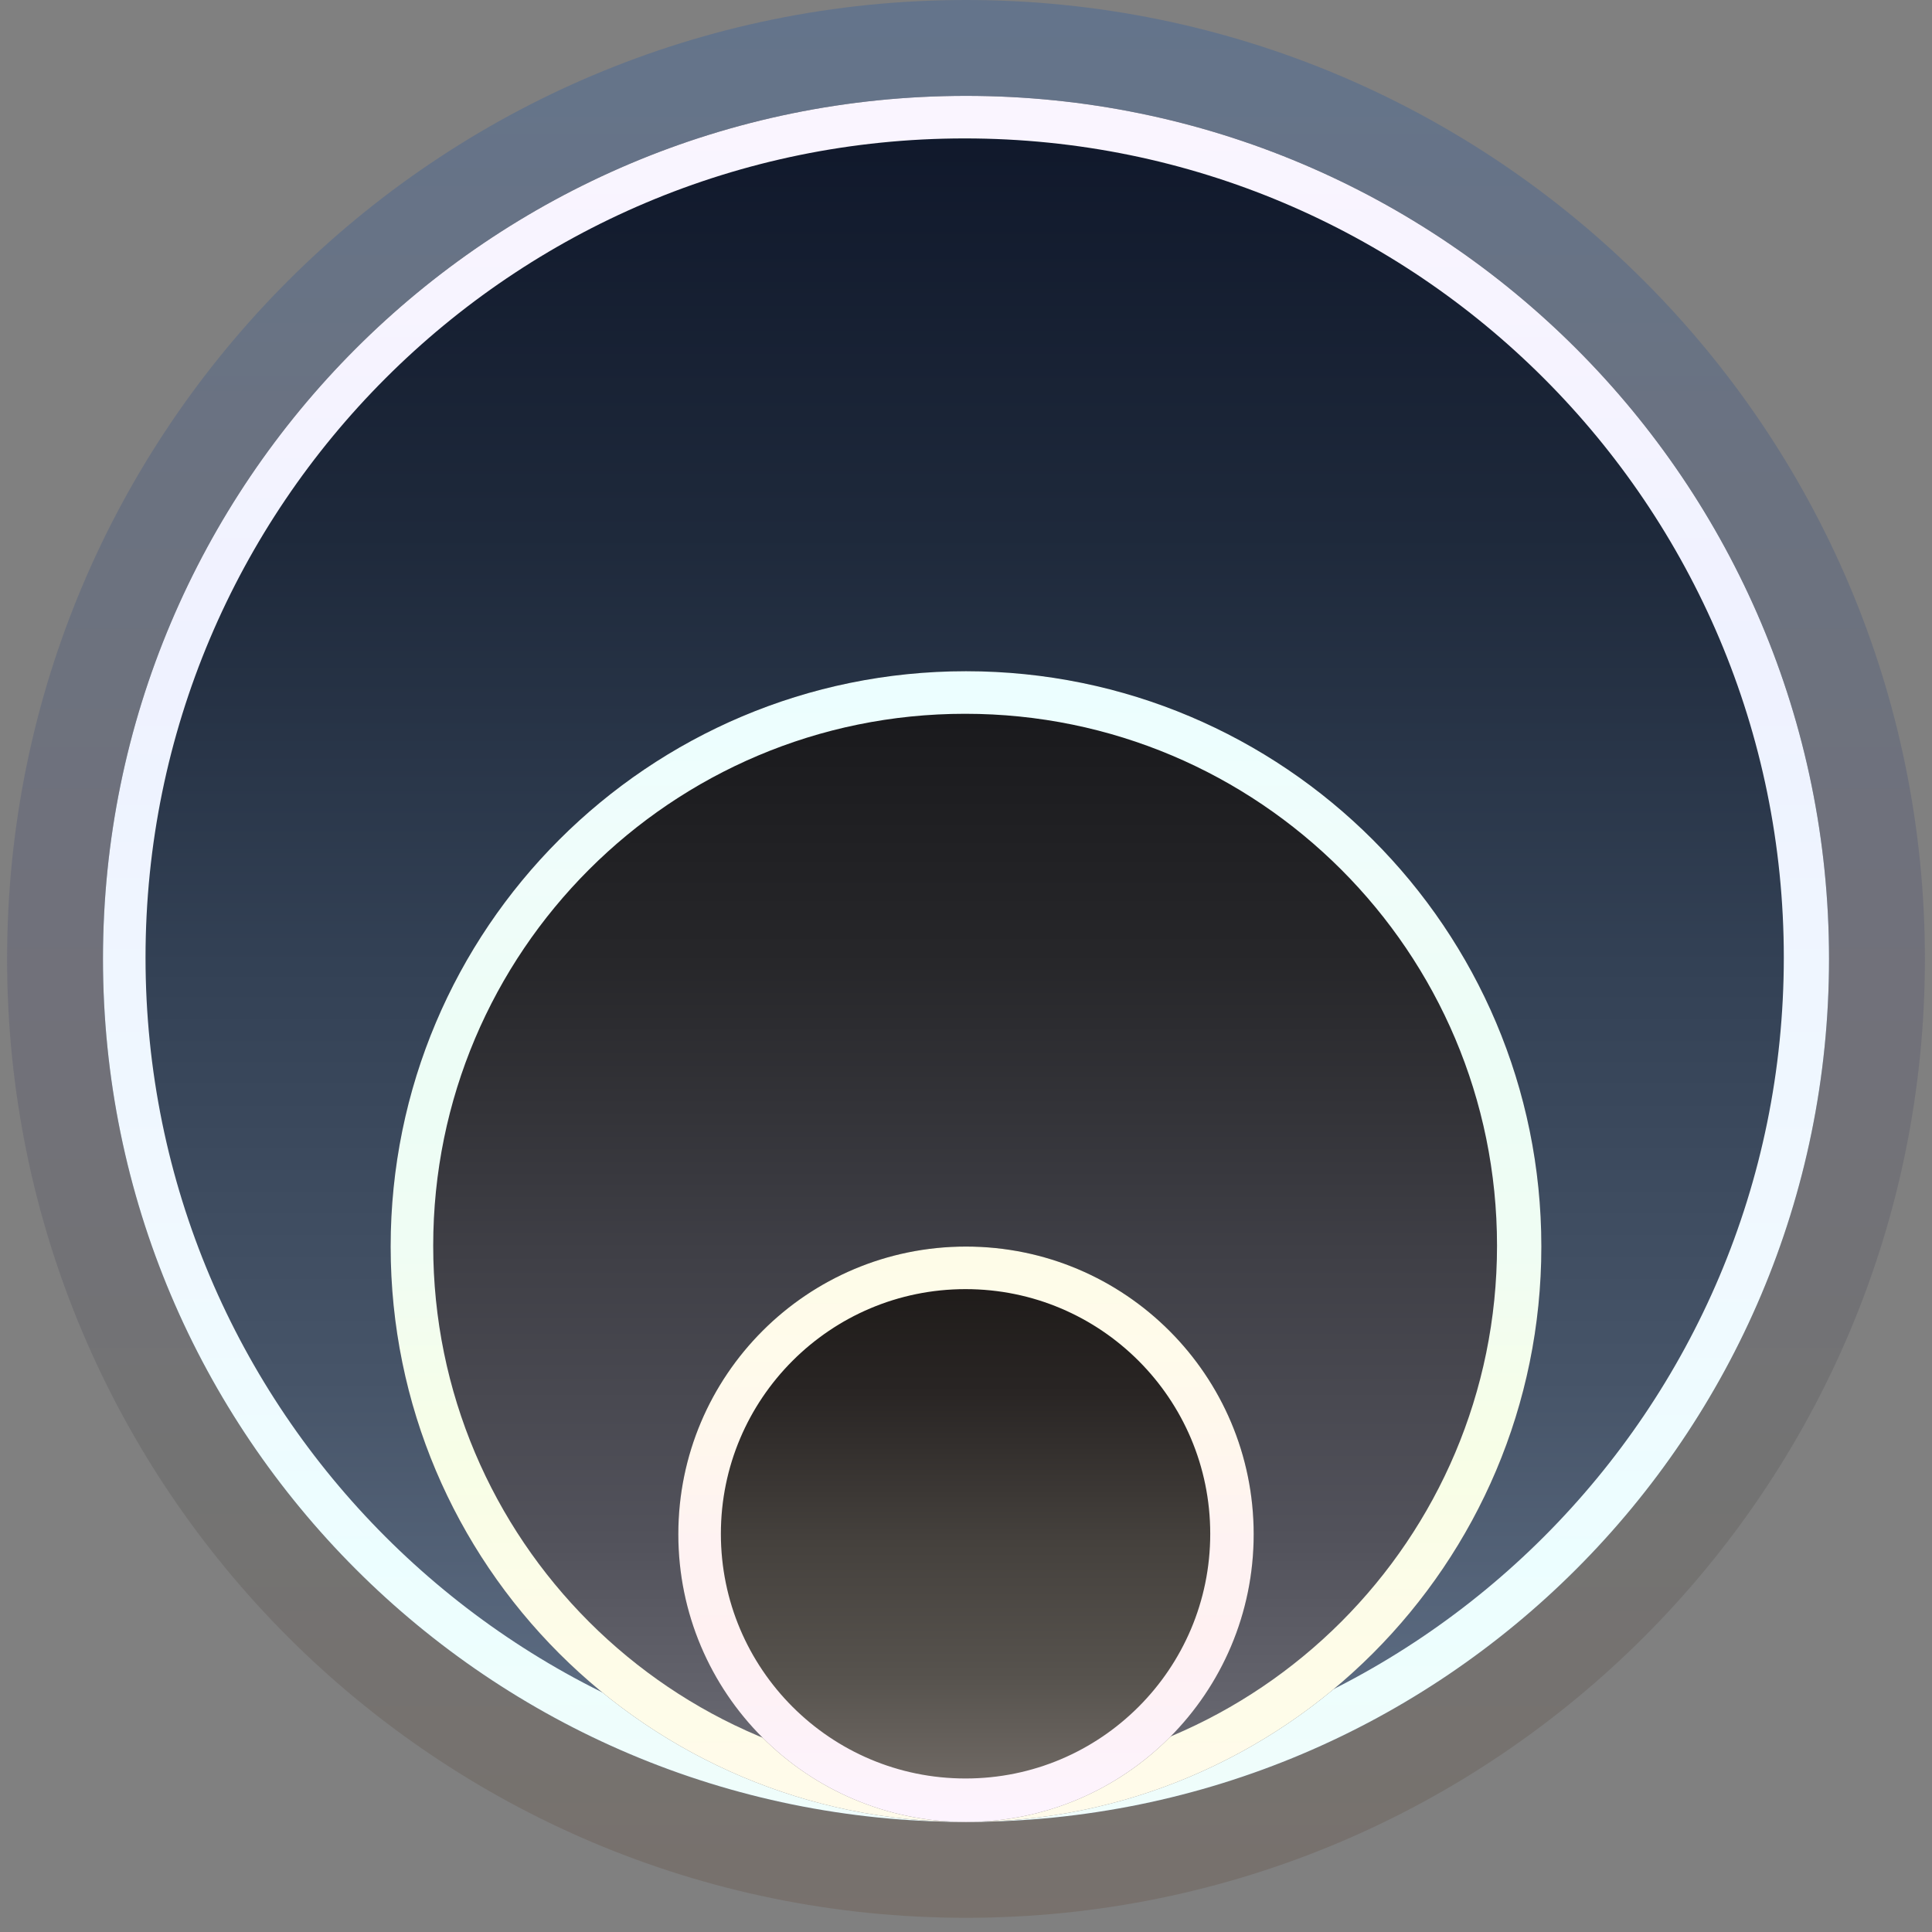
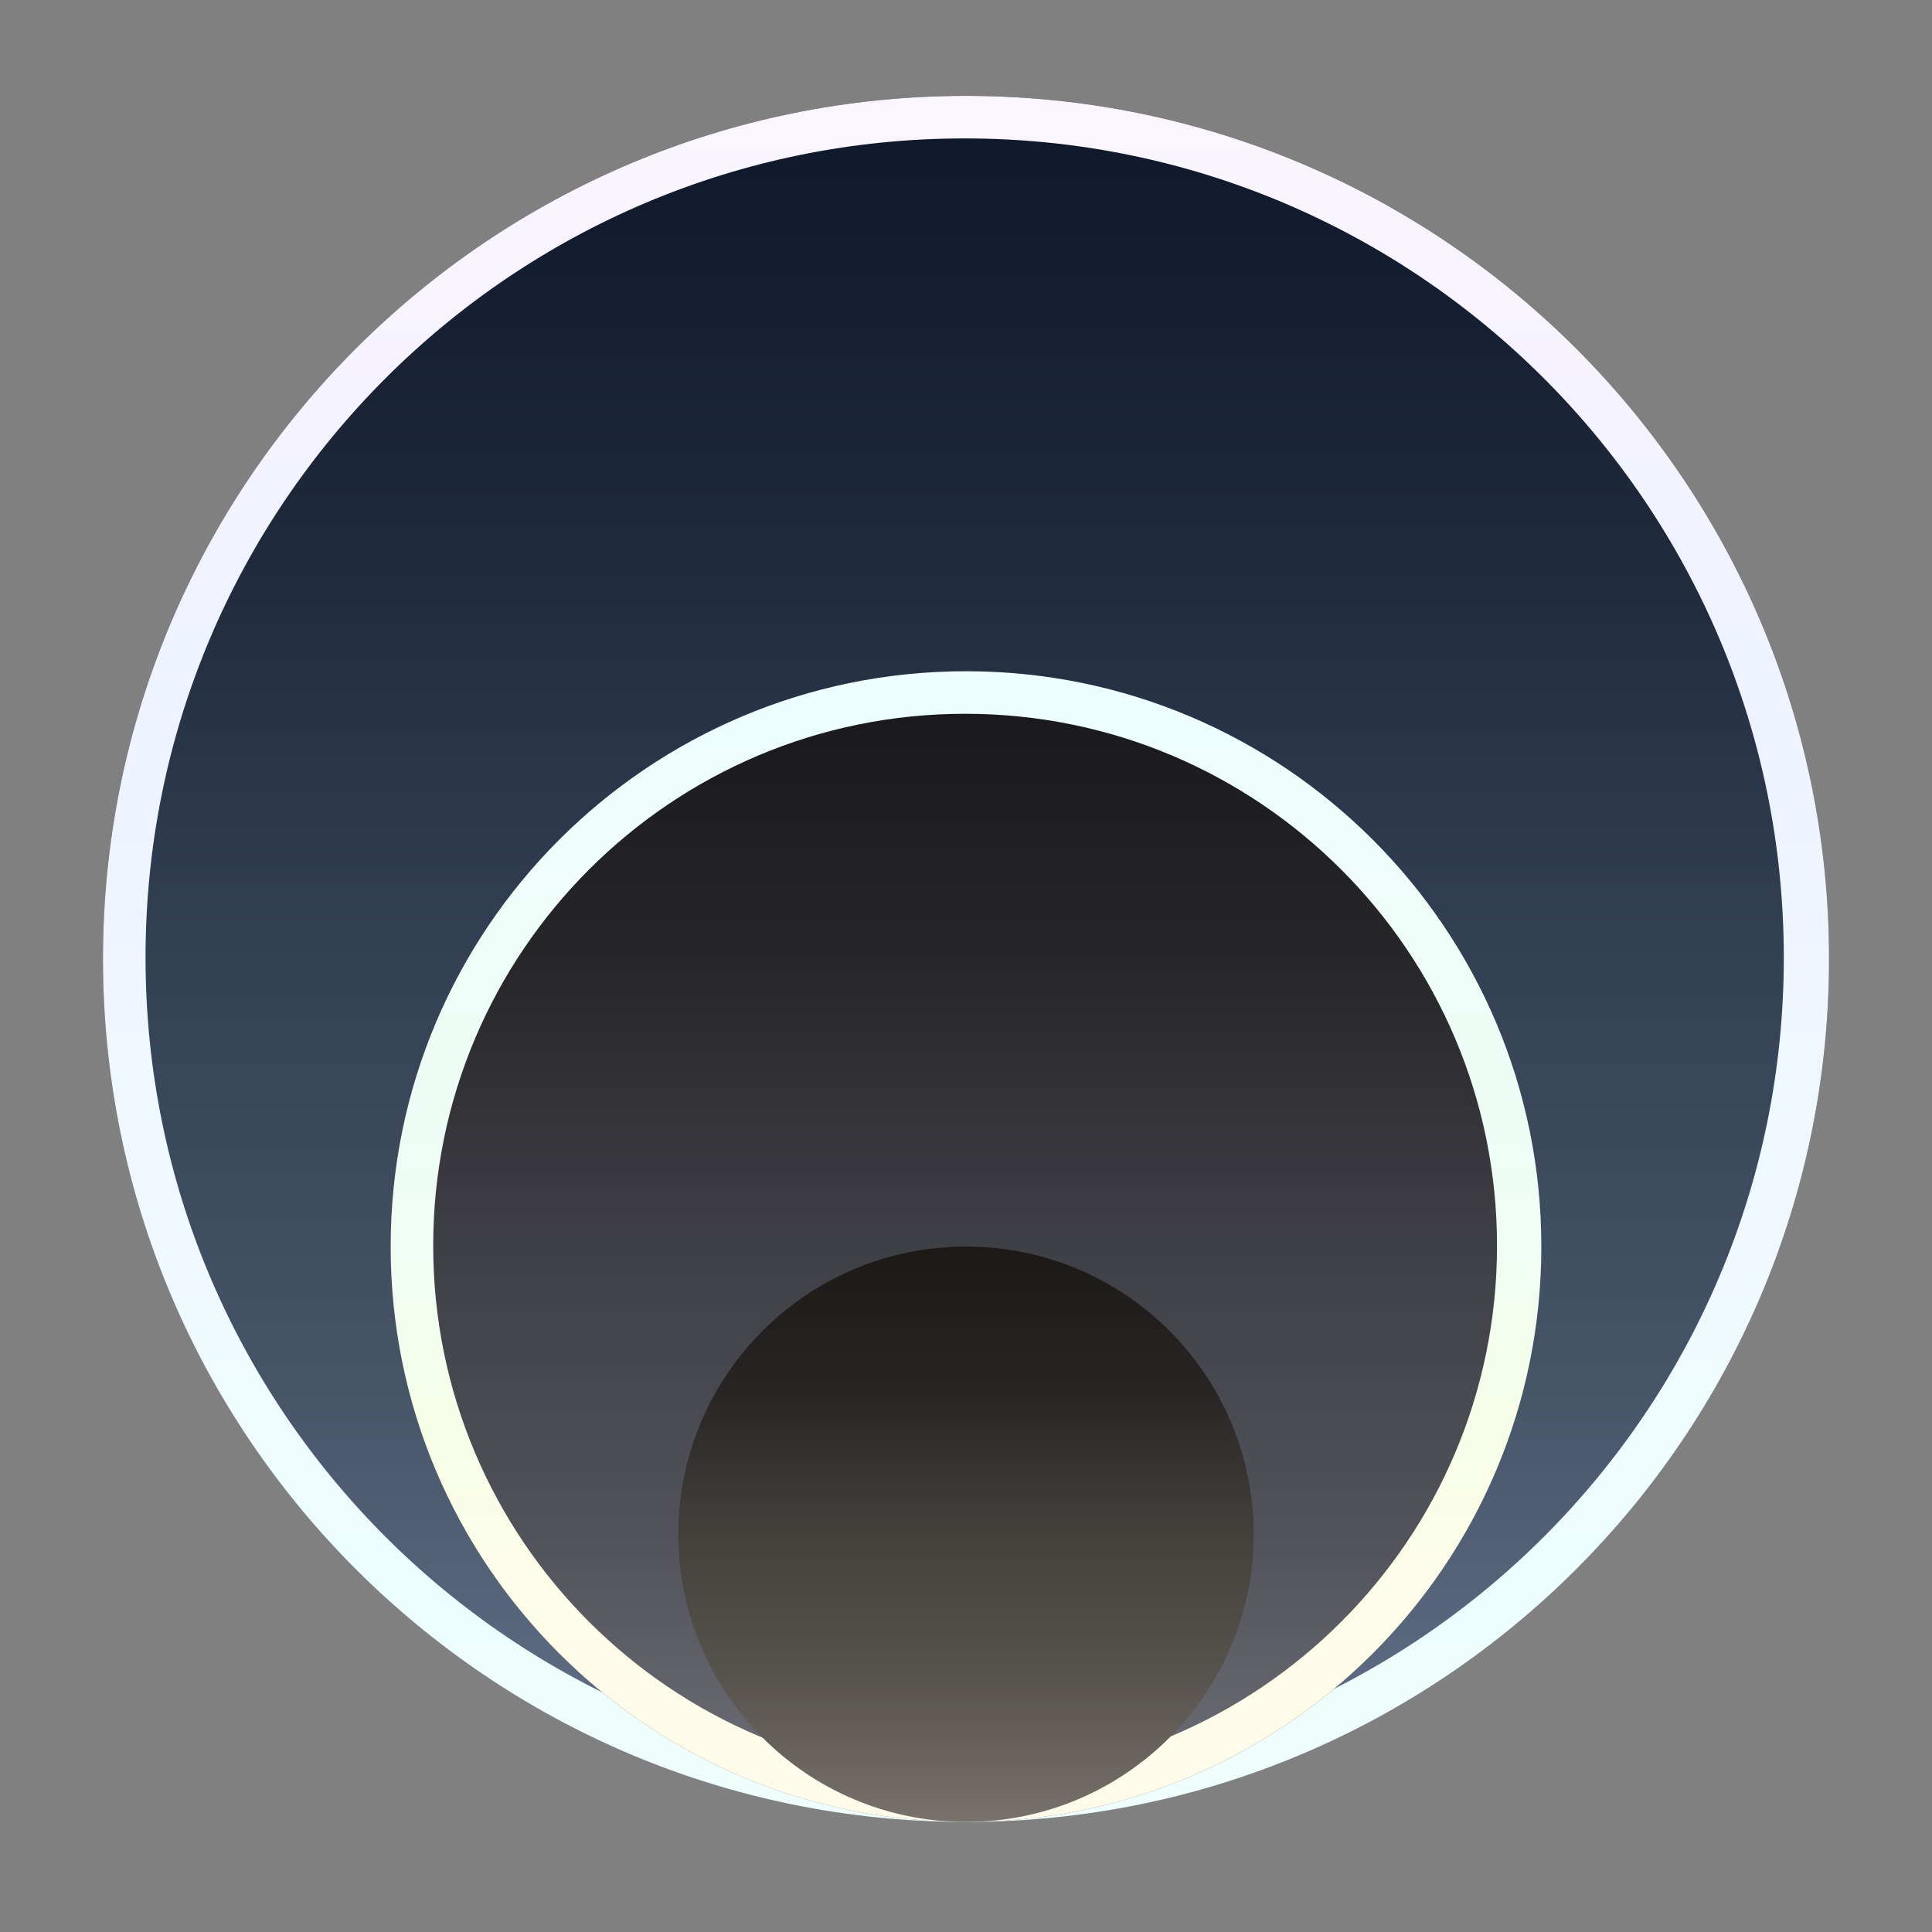
<svg xmlns="http://www.w3.org/2000/svg" width="180" zoomAndPan="magnify" viewBox="0 0 135 135" height="180" preserveAspectRatio="xMidYMid meet" version="1.0">
  <rect x="0" y="0" width="135" height="135" fill="#808080" stroke="none" />
  <defs>
    <clipPath id="a6ccc3e82a">
      <path d="M 0.496 0 L 134.504 0 L 134.504 134.008 L 0.496 134.008 Z M 0.496 0 " clip-rule="nonzero" />
    </clipPath>
    <clipPath id="c24f152227">
      <path d="M 67.5 0 C 30.496 0 0.496 30 0.496 67.004 C 0.496 104.008 30.496 134.008 67.5 134.008 C 104.504 134.008 134.504 104.008 134.504 67.004 C 134.504 30 104.504 0 67.5 0 Z M 67.5 0 " clip-rule="nonzero" />
    </clipPath>
    <clipPath id="ea1e5f6510">
-       <path d="M 0.496 0 L 134.504 0 L 134.504 134.008 L 0.496 134.008 Z M 0.496 0 " clip-rule="nonzero" />
-     </clipPath>
+       </clipPath>
    <clipPath id="7d4c290ab7">
      <path d="M 67.5 0 C 30.496 0 0.496 30 0.496 67.004 C 0.496 104.008 30.496 134.008 67.5 134.008 C 104.504 134.008 134.504 104.008 134.504 67.004 C 134.504 30 104.504 0 67.5 0 Z M 67.5 0 " clip-rule="nonzero" />
    </clipPath>
    <linearGradient x1="128" gradientTransform="matrix(0.523, 0, 0, 0.523, 0.496, 0)" y1="0" x2="128" gradientUnits="userSpaceOnUse" y2="256" id="a396c0e9bc">
      <stop stop-opacity="1" stop-color="rgb(39.22%, 45.49%, 54.509%)" offset="0" />
      <stop stop-opacity="1" stop-color="rgb(39.305%, 45.465%, 54.375%)" offset="0.016" />
      <stop stop-opacity="1" stop-color="rgb(39.476%, 45.416%, 54.105%)" offset="0.031" />
      <stop stop-opacity="1" stop-color="rgb(39.647%, 45.367%, 53.836%)" offset="0.047" />
      <stop stop-opacity="1" stop-color="rgb(39.818%, 45.319%, 53.566%)" offset="0.062" />
      <stop stop-opacity="1" stop-color="rgb(39.99%, 45.27%, 53.296%)" offset="0.078" />
      <stop stop-opacity="1" stop-color="rgb(40.161%, 45.221%, 53.027%)" offset="0.094" />
      <stop stop-opacity="1" stop-color="rgb(40.332%, 45.172%, 52.757%)" offset="0.109" />
      <stop stop-opacity="1" stop-color="rgb(40.503%, 45.123%, 52.489%)" offset="0.125" />
      <stop stop-opacity="1" stop-color="rgb(40.675%, 45.074%, 52.219%)" offset="0.141" />
      <stop stop-opacity="1" stop-color="rgb(40.846%, 45.026%, 51.95%)" offset="0.156" />
      <stop stop-opacity="1" stop-color="rgb(41.017%, 44.977%, 51.68%)" offset="0.172" />
      <stop stop-opacity="1" stop-color="rgb(41.188%, 44.928%, 51.411%)" offset="0.188" />
      <stop stop-opacity="1" stop-color="rgb(41.359%, 44.879%, 51.141%)" offset="0.203" />
      <stop stop-opacity="1" stop-color="rgb(41.531%, 44.83%, 50.873%)" offset="0.219" />
      <stop stop-opacity="1" stop-color="rgb(41.702%, 44.783%, 50.603%)" offset="0.234" />
      <stop stop-opacity="1" stop-color="rgb(41.873%, 44.734%, 50.334%)" offset="0.25" />
      <stop stop-opacity="1" stop-color="rgb(42.105%, 44.684%, 50.052%)" offset="0.281" />
      <stop stop-opacity="1" stop-color="rgb(42.4%, 44.633%, 49.756%)" offset="0.312" />
      <stop stop-opacity="1" stop-color="rgb(42.693%, 44.583%, 49.461%)" offset="0.344" />
      <stop stop-opacity="1" stop-color="rgb(42.987%, 44.534%, 49.167%)" offset="0.375" />
      <stop stop-opacity="1" stop-color="rgb(43.28%, 44.484%, 48.871%)" offset="0.406" />
      <stop stop-opacity="1" stop-color="rgb(43.575%, 44.434%, 48.576%)" offset="0.438" />
      <stop stop-opacity="1" stop-color="rgb(43.867%, 44.383%, 48.282%)" offset="0.469" />
      <stop stop-opacity="1" stop-color="rgb(44.162%, 44.334%, 47.986%)" offset="0.5" />
      <stop stop-opacity="1" stop-color="rgb(44.359%, 44.359%, 47.667%)" offset="0.531" />
      <stop stop-opacity="1" stop-color="rgb(44.456%, 44.456%, 47.325%)" offset="0.562" />
      <stop stop-opacity="1" stop-color="rgb(44.556%, 44.556%, 46.983%)" offset="0.594" />
      <stop stop-opacity="1" stop-color="rgb(44.655%, 44.655%, 46.64%)" offset="0.625" />
      <stop stop-opacity="1" stop-color="rgb(44.753%, 44.753%, 46.298%)" offset="0.656" />
      <stop stop-opacity="1" stop-color="rgb(44.852%, 44.852%, 45.955%)" offset="0.688" />
      <stop stop-opacity="1" stop-color="rgb(44.951%, 44.951%, 45.613%)" offset="0.719" />
      <stop stop-opacity="1" stop-color="rgb(45.05%, 45.05%, 45.27%)" offset="0.75" />
      <stop stop-opacity="1" stop-color="rgb(45.221%, 45.05%, 44.926%)" offset="0.781" />
      <stop stop-opacity="1" stop-color="rgb(45.467%, 44.951%, 44.583%)" offset="0.812" />
      <stop stop-opacity="1" stop-color="rgb(45.711%, 44.852%, 44.24%)" offset="0.844" />
      <stop stop-opacity="1" stop-color="rgb(45.956%, 44.753%, 43.895%)" offset="0.875" />
      <stop stop-opacity="1" stop-color="rgb(46.201%, 44.655%, 43.552%)" offset="0.906" />
      <stop stop-opacity="1" stop-color="rgb(46.446%, 44.556%, 43.208%)" offset="0.938" />
      <stop stop-opacity="1" stop-color="rgb(46.692%, 44.456%, 42.865%)" offset="0.969" />
      <stop stop-opacity="1" stop-color="rgb(46.936%, 44.359%, 42.52%)" offset="1" />
    </linearGradient>
    <clipPath id="1a583c0aea">
      <rect x="0" width="135" y="0" height="135" />
    </clipPath>
    <clipPath id="69ec6d4d09">
      <path d="M 0.496 0 L 134.504 0 L 134.504 134.008 L 0.496 134.008 Z M 0.496 0 " clip-rule="nonzero" />
    </clipPath>
    <clipPath id="8a4d8d8658">
      <path d="M 7.195 6.699 L 127.805 6.699 L 127.805 127.309 L 7.195 127.309 Z M 7.195 6.699 " clip-rule="nonzero" />
    </clipPath>
    <clipPath id="b6e2330ef4">
      <path d="M 67.5 6.699 C 34.195 6.699 7.195 33.699 7.195 67.004 C 7.195 100.309 34.195 127.309 67.5 127.309 C 100.805 127.309 127.805 100.309 127.805 67.004 C 127.805 33.699 100.805 6.699 67.5 6.699 Z M 67.5 6.699 " clip-rule="nonzero" />
    </clipPath>
    <clipPath id="7d9f24d9b5">
      <path d="M 0.195 0.699 L 120.805 0.699 L 120.805 121.309 L 0.195 121.309 Z M 0.195 0.699 " clip-rule="nonzero" />
    </clipPath>
    <clipPath id="63a4e7cae6">
      <path d="M 60.5 0.699 C 27.195 0.699 0.195 27.699 0.195 61.004 C 0.195 94.309 27.195 121.309 60.5 121.309 C 93.805 121.309 120.805 94.309 120.805 61.004 C 120.805 27.699 93.805 0.699 60.5 0.699 Z M 60.5 0.699 " clip-rule="nonzero" />
    </clipPath>
    <linearGradient x1="128" gradientTransform="matrix(0.471, 0, 0, 0.471, 0.197, 0.7)" y1="-0" x2="128" gradientUnits="userSpaceOnUse" y2="256" id="b11053f9b7">
      <stop stop-opacity="1" stop-color="rgb(5.879%, 9.019%, 16.469%)" offset="0" />
      <stop stop-opacity="1" stop-color="rgb(5.971%, 9.129%, 16.573%)" offset="0.008" />
      <stop stop-opacity="1" stop-color="rgb(6.154%, 9.349%, 16.782%)" offset="0.016" />
      <stop stop-opacity="1" stop-color="rgb(6.339%, 9.57%, 16.989%)" offset="0.023" />
      <stop stop-opacity="1" stop-color="rgb(6.522%, 9.792%, 17.198%)" offset="0.031" />
      <stop stop-opacity="1" stop-color="rgb(6.706%, 10.011%, 17.407%)" offset="0.039" />
      <stop stop-opacity="1" stop-color="rgb(6.889%, 10.233%, 17.615%)" offset="0.047" />
      <stop stop-opacity="1" stop-color="rgb(7.074%, 10.452%, 17.824%)" offset="0.055" />
      <stop stop-opacity="1" stop-color="rgb(7.257%, 10.674%, 18.031%)" offset="0.062" />
      <stop stop-opacity="1" stop-color="rgb(7.44%, 10.895%, 18.24%)" offset="0.07" />
      <stop stop-opacity="1" stop-color="rgb(7.625%, 11.115%, 18.449%)" offset="0.078" />
      <stop stop-opacity="1" stop-color="rgb(7.808%, 11.336%, 18.657%)" offset="0.086" />
      <stop stop-opacity="1" stop-color="rgb(7.993%, 11.555%, 18.866%)" offset="0.094" />
      <stop stop-opacity="1" stop-color="rgb(8.176%, 11.777%, 19.073%)" offset="0.102" />
      <stop stop-opacity="1" stop-color="rgb(8.36%, 11.998%, 19.283%)" offset="0.109" />
      <stop stop-opacity="1" stop-color="rgb(8.543%, 12.218%, 19.492%)" offset="0.117" />
      <stop stop-opacity="1" stop-color="rgb(8.727%, 12.439%, 19.699%)" offset="0.125" />
      <stop stop-opacity="1" stop-color="rgb(8.911%, 12.659%, 19.908%)" offset="0.133" />
      <stop stop-opacity="1" stop-color="rgb(9.094%, 12.88%, 20.117%)" offset="0.141" />
      <stop stop-opacity="1" stop-color="rgb(9.279%, 13.1%, 20.325%)" offset="0.148" />
      <stop stop-opacity="1" stop-color="rgb(9.462%, 13.321%, 20.534%)" offset="0.156" />
      <stop stop-opacity="1" stop-color="rgb(9.645%, 13.542%, 20.741%)" offset="0.164" />
      <stop stop-opacity="1" stop-color="rgb(9.83%, 13.762%, 20.95%)" offset="0.172" />
      <stop stop-opacity="1" stop-color="rgb(10.013%, 13.983%, 21.159%)" offset="0.18" />
      <stop stop-opacity="1" stop-color="rgb(10.197%, 14.203%, 21.367%)" offset="0.188" />
      <stop stop-opacity="1" stop-color="rgb(10.381%, 14.424%, 21.576%)" offset="0.195" />
      <stop stop-opacity="1" stop-color="rgb(10.565%, 14.645%, 21.783%)" offset="0.203" />
      <stop stop-opacity="1" stop-color="rgb(10.748%, 14.865%, 21.992%)" offset="0.211" />
      <stop stop-opacity="1" stop-color="rgb(10.931%, 15.086%, 22.202%)" offset="0.219" />
      <stop stop-opacity="1" stop-color="rgb(11.116%, 15.306%, 22.409%)" offset="0.227" />
      <stop stop-opacity="1" stop-color="rgb(11.299%, 15.527%, 22.618%)" offset="0.234" />
      <stop stop-opacity="1" stop-color="rgb(11.484%, 15.749%, 22.826%)" offset="0.242" />
      <stop stop-opacity="1" stop-color="rgb(11.667%, 15.968%, 23.035%)" offset="0.25" />
      <stop stop-opacity="1" stop-color="rgb(11.888%, 16.226%, 23.299%)" offset="0.258" />
      <stop stop-opacity="1" stop-color="rgb(12.144%, 16.519%, 23.616%)" offset="0.266" />
      <stop stop-opacity="1" stop-color="rgb(12.402%, 16.814%, 23.935%)" offset="0.273" />
      <stop stop-opacity="1" stop-color="rgb(12.66%, 17.108%, 24.254%)" offset="0.281" />
      <stop stop-opacity="1" stop-color="rgb(12.918%, 17.403%, 24.571%)" offset="0.289" />
      <stop stop-opacity="1" stop-color="rgb(13.174%, 17.696%, 24.89%)" offset="0.297" />
      <stop stop-opacity="1" stop-color="rgb(13.432%, 17.99%, 25.209%)" offset="0.305" />
      <stop stop-opacity="1" stop-color="rgb(13.69%, 18.285%, 25.526%)" offset="0.312" />
      <stop stop-opacity="1" stop-color="rgb(13.948%, 18.578%, 25.845%)" offset="0.32" />
      <stop stop-opacity="1" stop-color="rgb(14.204%, 18.872%, 26.164%)" offset="0.328" />
      <stop stop-opacity="1" stop-color="rgb(14.462%, 19.167%, 26.482%)" offset="0.336" />
      <stop stop-opacity="1" stop-color="rgb(14.72%, 19.461%, 26.801%)" offset="0.344" />
      <stop stop-opacity="1" stop-color="rgb(14.978%, 19.754%, 27.119%)" offset="0.352" />
      <stop stop-opacity="1" stop-color="rgb(15.234%, 20.049%, 27.438%)" offset="0.359" />
      <stop stop-opacity="1" stop-color="rgb(15.492%, 20.343%, 27.756%)" offset="0.367" />
      <stop stop-opacity="1" stop-color="rgb(15.75%, 20.636%, 28.075%)" offset="0.375" />
      <stop stop-opacity="1" stop-color="rgb(16.008%, 20.93%, 28.394%)" offset="0.383" />
      <stop stop-opacity="1" stop-color="rgb(16.264%, 21.225%, 28.711%)" offset="0.391" />
      <stop stop-opacity="1" stop-color="rgb(16.522%, 21.519%, 29.03%)" offset="0.398" />
      <stop stop-opacity="1" stop-color="rgb(16.78%, 21.812%, 29.349%)" offset="0.406" />
      <stop stop-opacity="1" stop-color="rgb(17.038%, 22.107%, 29.666%)" offset="0.414" />
      <stop stop-opacity="1" stop-color="rgb(17.294%, 22.401%, 29.985%)" offset="0.422" />
      <stop stop-opacity="1" stop-color="rgb(17.552%, 22.694%, 30.304%)" offset="0.43" />
      <stop stop-opacity="1" stop-color="rgb(17.81%, 22.989%, 30.621%)" offset="0.438" />
      <stop stop-opacity="1" stop-color="rgb(18.068%, 23.283%, 30.94%)" offset="0.445" />
      <stop stop-opacity="1" stop-color="rgb(18.324%, 23.578%, 31.259%)" offset="0.453" />
      <stop stop-opacity="1" stop-color="rgb(18.582%, 23.871%, 31.578%)" offset="0.461" />
      <stop stop-opacity="1" stop-color="rgb(18.84%, 24.165%, 31.895%)" offset="0.469" />
      <stop stop-opacity="1" stop-color="rgb(19.098%, 24.46%, 32.214%)" offset="0.477" />
      <stop stop-opacity="1" stop-color="rgb(19.354%, 24.753%, 32.533%)" offset="0.484" />
      <stop stop-opacity="1" stop-color="rgb(19.612%, 25.047%, 32.851%)" offset="0.492" />
      <stop stop-opacity="1" stop-color="rgb(19.87%, 25.342%, 33.17%)" offset="0.5" />
      <stop stop-opacity="1" stop-color="rgb(20.122%, 25.612%, 33.452%)" offset="0.508" />
      <stop stop-opacity="1" stop-color="rgb(20.366%, 25.856%, 33.696%)" offset="0.516" />
      <stop stop-opacity="1" stop-color="rgb(20.612%, 26.102%, 33.942%)" offset="0.523" />
      <stop stop-opacity="1" stop-color="rgb(20.856%, 26.346%, 34.187%)" offset="0.531" />
      <stop stop-opacity="1" stop-color="rgb(21.101%, 26.591%, 34.433%)" offset="0.539" />
      <stop stop-opacity="1" stop-color="rgb(21.347%, 26.836%, 34.677%)" offset="0.547" />
      <stop stop-opacity="1" stop-color="rgb(21.591%, 27.081%, 34.923%)" offset="0.555" />
      <stop stop-opacity="1" stop-color="rgb(21.837%, 27.327%, 35.168%)" offset="0.562" />
      <stop stop-opacity="1" stop-color="rgb(22.081%, 27.571%, 35.414%)" offset="0.57" />
      <stop stop-opacity="1" stop-color="rgb(22.327%, 27.817%, 35.66%)" offset="0.578" />
      <stop stop-opacity="1" stop-color="rgb(22.571%, 28.061%, 35.904%)" offset="0.586" />
      <stop stop-opacity="1" stop-color="rgb(22.816%, 28.307%, 36.15%)" offset="0.594" />
      <stop stop-opacity="1" stop-color="rgb(23.061%, 28.551%, 36.395%)" offset="0.602" />
      <stop stop-opacity="1" stop-color="rgb(23.306%, 28.796%, 36.641%)" offset="0.609" />
      <stop stop-opacity="1" stop-color="rgb(23.552%, 29.042%, 36.885%)" offset="0.617" />
      <stop stop-opacity="1" stop-color="rgb(23.796%, 29.286%, 37.131%)" offset="0.625" />
      <stop stop-opacity="1" stop-color="rgb(24.042%, 29.532%, 37.376%)" offset="0.633" />
      <stop stop-opacity="1" stop-color="rgb(24.286%, 29.776%, 37.622%)" offset="0.641" />
      <stop stop-opacity="1" stop-color="rgb(24.532%, 30.022%, 37.866%)" offset="0.648" />
      <stop stop-opacity="1" stop-color="rgb(24.776%, 30.266%, 38.112%)" offset="0.656" />
      <stop stop-opacity="1" stop-color="rgb(25.021%, 30.511%, 38.358%)" offset="0.664" />
      <stop stop-opacity="1" stop-color="rgb(25.267%, 30.756%, 38.603%)" offset="0.672" />
      <stop stop-opacity="1" stop-color="rgb(25.511%, 31.001%, 38.849%)" offset="0.68" />
      <stop stop-opacity="1" stop-color="rgb(25.757%, 31.247%, 39.093%)" offset="0.688" />
      <stop stop-opacity="1" stop-color="rgb(26.001%, 31.491%, 39.339%)" offset="0.695" />
      <stop stop-opacity="1" stop-color="rgb(26.247%, 31.737%, 39.584%)" offset="0.703" />
      <stop stop-opacity="1" stop-color="rgb(26.491%, 31.981%, 39.83%)" offset="0.711" />
      <stop stop-opacity="1" stop-color="rgb(26.736%, 32.227%, 40.074%)" offset="0.719" />
      <stop stop-opacity="1" stop-color="rgb(26.981%, 32.471%, 40.32%)" offset="0.727" />
      <stop stop-opacity="1" stop-color="rgb(27.226%, 32.716%, 40.565%)" offset="0.734" />
      <stop stop-opacity="1" stop-color="rgb(27.472%, 32.962%, 40.811%)" offset="0.742" />
      <stop stop-opacity="1" stop-color="rgb(27.716%, 33.206%, 41.055%)" offset="0.75" />
      <stop stop-opacity="1" stop-color="rgb(28.017%, 33.519%, 41.386%)" offset="0.754" />
      <stop stop-opacity="1" stop-color="rgb(28.195%, 33.71%, 41.595%)" offset="0.758" />
      <stop stop-opacity="1" stop-color="rgb(28.372%, 33.899%, 41.803%)" offset="0.762" />
      <stop stop-opacity="1" stop-color="rgb(28.551%, 34.09%, 42.012%)" offset="0.766" />
      <stop stop-opacity="1" stop-color="rgb(28.728%, 34.279%, 42.22%)" offset="0.77" />
      <stop stop-opacity="1" stop-color="rgb(28.906%, 34.47%, 42.429%)" offset="0.773" />
      <stop stop-opacity="1" stop-color="rgb(29.083%, 34.659%, 42.636%)" offset="0.777" />
      <stop stop-opacity="1" stop-color="rgb(29.262%, 34.85%, 42.845%)" offset="0.781" />
      <stop stop-opacity="1" stop-color="rgb(29.439%, 35.039%, 43.053%)" offset="0.785" />
      <stop stop-opacity="1" stop-color="rgb(29.617%, 35.229%, 43.262%)" offset="0.789" />
      <stop stop-opacity="1" stop-color="rgb(29.794%, 35.419%, 43.469%)" offset="0.793" />
      <stop stop-opacity="1" stop-color="rgb(29.973%, 35.609%, 43.678%)" offset="0.797" />
      <stop stop-opacity="1" stop-color="rgb(30.15%, 35.799%, 43.886%)" offset="0.801" />
      <stop stop-opacity="1" stop-color="rgb(30.328%, 35.989%, 44.095%)" offset="0.805" />
      <stop stop-opacity="1" stop-color="rgb(30.505%, 36.179%, 44.302%)" offset="0.809" />
      <stop stop-opacity="1" stop-color="rgb(30.684%, 36.369%, 44.511%)" offset="0.812" />
      <stop stop-opacity="1" stop-color="rgb(30.861%, 36.559%, 44.719%)" offset="0.816" />
      <stop stop-opacity="1" stop-color="rgb(31.039%, 36.749%, 44.928%)" offset="0.82" />
      <stop stop-opacity="1" stop-color="rgb(31.216%, 36.938%, 45.135%)" offset="0.824" />
      <stop stop-opacity="1" stop-color="rgb(31.395%, 37.129%, 45.345%)" offset="0.828" />
      <stop stop-opacity="1" stop-color="rgb(31.572%, 37.318%, 45.552%)" offset="0.832" />
      <stop stop-opacity="1" stop-color="rgb(31.75%, 37.509%, 45.761%)" offset="0.836" />
      <stop stop-opacity="1" stop-color="rgb(31.927%, 37.698%, 45.969%)" offset="0.84" />
      <stop stop-opacity="1" stop-color="rgb(32.106%, 37.889%, 46.178%)" offset="0.844" />
      <stop stop-opacity="1" stop-color="rgb(32.285%, 38.078%, 46.385%)" offset="0.848" />
      <stop stop-opacity="1" stop-color="rgb(32.463%, 38.269%, 46.594%)" offset="0.852" />
      <stop stop-opacity="1" stop-color="rgb(32.64%, 38.458%, 46.802%)" offset="0.855" />
      <stop stop-opacity="1" stop-color="rgb(32.819%, 38.649%, 47.011%)" offset="0.859" />
      <stop stop-opacity="1" stop-color="rgb(32.996%, 38.838%, 47.218%)" offset="0.863" />
      <stop stop-opacity="1" stop-color="rgb(33.174%, 39.029%, 47.427%)" offset="0.867" />
      <stop stop-opacity="1" stop-color="rgb(33.351%, 39.218%, 47.635%)" offset="0.871" />
      <stop stop-opacity="1" stop-color="rgb(33.53%, 39.409%, 47.844%)" offset="0.875" />
      <stop stop-opacity="1" stop-color="rgb(33.707%, 39.598%, 48.051%)" offset="0.879" />
      <stop stop-opacity="1" stop-color="rgb(33.885%, 39.789%, 48.26%)" offset="0.883" />
      <stop stop-opacity="1" stop-color="rgb(34.062%, 39.978%, 48.468%)" offset="0.887" />
      <stop stop-opacity="1" stop-color="rgb(34.241%, 40.169%, 48.677%)" offset="0.891" />
      <stop stop-opacity="1" stop-color="rgb(34.418%, 40.358%, 48.885%)" offset="0.895" />
      <stop stop-opacity="1" stop-color="rgb(34.596%, 40.549%, 49.094%)" offset="0.898" />
      <stop stop-opacity="1" stop-color="rgb(34.773%, 40.738%, 49.301%)" offset="0.902" />
      <stop stop-opacity="1" stop-color="rgb(34.952%, 40.929%, 49.51%)" offset="0.906" />
      <stop stop-opacity="1" stop-color="rgb(35.129%, 41.118%, 49.718%)" offset="0.91" />
      <stop stop-opacity="1" stop-color="rgb(35.307%, 41.309%, 49.927%)" offset="0.914" />
      <stop stop-opacity="1" stop-color="rgb(35.484%, 41.498%, 50.134%)" offset="0.918" />
      <stop stop-opacity="1" stop-color="rgb(35.663%, 41.689%, 50.343%)" offset="0.922" />
      <stop stop-opacity="1" stop-color="rgb(35.84%, 41.878%, 50.551%)" offset="0.926" />
      <stop stop-opacity="1" stop-color="rgb(36.018%, 42.068%, 50.76%)" offset="0.93" />
      <stop stop-opacity="1" stop-color="rgb(36.195%, 42.259%, 50.967%)" offset="0.934" />
      <stop stop-opacity="1" stop-color="rgb(36.374%, 42.45%, 51.176%)" offset="0.938" />
      <stop stop-opacity="1" stop-color="rgb(36.551%, 42.639%, 51.384%)" offset="0.941" />
      <stop stop-opacity="1" stop-color="rgb(36.729%, 42.83%, 51.593%)" offset="0.945" />
      <stop stop-opacity="1" stop-color="rgb(36.906%, 43.019%, 51.801%)" offset="0.949" />
      <stop stop-opacity="1" stop-color="rgb(37.085%, 43.21%, 52.01%)" offset="0.953" />
      <stop stop-opacity="1" stop-color="rgb(37.262%, 43.399%, 52.217%)" offset="0.957" />
      <stop stop-opacity="1" stop-color="rgb(37.44%, 43.59%, 52.426%)" offset="0.961" />
      <stop stop-opacity="1" stop-color="rgb(37.617%, 43.779%, 52.634%)" offset="0.965" />
      <stop stop-opacity="1" stop-color="rgb(37.796%, 43.97%, 52.843%)" offset="0.969" />
      <stop stop-opacity="1" stop-color="rgb(37.975%, 44.159%, 53.05%)" offset="0.973" />
      <stop stop-opacity="1" stop-color="rgb(38.153%, 44.35%, 53.259%)" offset="0.977" />
      <stop stop-opacity="1" stop-color="rgb(38.33%, 44.539%, 53.467%)" offset="0.98" />
      <stop stop-opacity="1" stop-color="rgb(38.509%, 44.73%, 53.676%)" offset="0.984" />
      <stop stop-opacity="1" stop-color="rgb(38.686%, 44.919%, 53.883%)" offset="0.988" />
      <stop stop-opacity="1" stop-color="rgb(38.864%, 45.11%, 54.092%)" offset="0.992" />
      <stop stop-opacity="1" stop-color="rgb(39.041%, 45.299%, 54.3%)" offset="0.996" />
      <stop stop-opacity="1" stop-color="rgb(39.22%, 45.49%, 54.509%)" offset="1" />
    </linearGradient>
    <clipPath id="a614deef3c">
      <rect x="0" width="121" y="0" height="122" />
    </clipPath>
    <linearGradient x1="32" gradientTransform="matrix(8.438, 0, 0, 8.438, -0, -0)" y1="0" x2="32" gradientUnits="userSpaceOnUse" y2="64" id="7c300bec1c">
      <stop stop-opacity="1" stop-color="rgb(98.039%, 96.078%, 100%)" offset="0" />
      <stop stop-opacity="1" stop-color="rgb(97.856%, 96.005%, 100%)" offset="0.031" />
      <stop stop-opacity="1" stop-color="rgb(97.488%, 95.857%, 100%)" offset="0.062" />
      <stop stop-opacity="1" stop-color="rgb(97.122%, 95.709%, 100%)" offset="0.094" />
      <stop stop-opacity="1" stop-color="rgb(96.756%, 95.561%, 100%)" offset="0.125" />
      <stop stop-opacity="1" stop-color="rgb(96.388%, 95.413%, 100%)" offset="0.156" />
      <stop stop-opacity="1" stop-color="rgb(96.101%, 95.308%, 100%)" offset="0.172" />
      <stop stop-opacity="1" stop-color="rgb(95.869%, 95.259%, 100%)" offset="0.188" />
      <stop stop-opacity="1" stop-color="rgb(95.61%, 95.222%, 100%)" offset="0.203" />
      <stop stop-opacity="1" stop-color="rgb(95.351%, 95.186%, 100%)" offset="0.219" />
      <stop stop-opacity="1" stop-color="rgb(95.093%, 95.149%, 100%)" offset="0.234" />
      <stop stop-opacity="1" stop-color="rgb(94.833%, 95.113%, 100%)" offset="0.25" />
      <stop stop-opacity="1" stop-color="rgb(94.574%, 95.076%, 100%)" offset="0.266" />
      <stop stop-opacity="1" stop-color="rgb(94.316%, 95.039%, 100%)" offset="0.281" />
      <stop stop-opacity="1" stop-color="rgb(94.057%, 95.003%, 100%)" offset="0.297" />
      <stop stop-opacity="1" stop-color="rgb(93.797%, 94.966%, 100%)" offset="0.312" />
      <stop stop-opacity="1" stop-color="rgb(93.549%, 95.12%, 100%)" offset="0.375" />
      <stop stop-opacity="1" stop-color="rgb(93.466%, 95.441%, 100%)" offset="0.406" />
      <stop stop-opacity="1" stop-color="rgb(93.541%, 95.734%, 100%)" offset="0.438" />
      <stop stop-opacity="1" stop-color="rgb(93.616%, 96.028%, 100%)" offset="0.469" />
      <stop stop-opacity="1" stop-color="rgb(93.69%, 96.323%, 100%)" offset="0.5" />
      <stop stop-opacity="1" stop-color="rgb(93.765%, 96.579%, 100%)" offset="0.531" />
      <stop stop-opacity="1" stop-color="rgb(93.839%, 96.8%, 100%)" offset="0.562" />
      <stop stop-opacity="1" stop-color="rgb(93.912%, 97.02%, 100%)" offset="0.594" />
      <stop stop-opacity="1" stop-color="rgb(93.985%, 97.241%, 100%)" offset="0.625" />
      <stop stop-opacity="1" stop-color="rgb(94.058%, 97.462%, 100%)" offset="0.656" />
      <stop stop-opacity="1" stop-color="rgb(94.009%, 97.733%, 100%)" offset="0.688" />
      <stop stop-opacity="1" stop-color="rgb(93.777%, 98.076%, 100%)" offset="0.719" />
      <stop stop-opacity="1" stop-color="rgb(93.481%, 98.445%, 100%)" offset="0.75" />
      <stop stop-opacity="1" stop-color="rgb(93.187%, 98.813%, 100%)" offset="0.781" />
      <stop stop-opacity="1" stop-color="rgb(92.891%, 99.182%, 100%)" offset="0.812" />
      <stop stop-opacity="1" stop-color="rgb(92.696%, 99.475%, 99.936%)" offset="0.844" />
      <stop stop-opacity="1" stop-color="rgb(92.796%, 99.547%, 99.689%)" offset="0.875" />
      <stop stop-opacity="1" stop-color="rgb(93.091%, 99.475%, 99.323%)" offset="0.906" />
      <stop stop-opacity="1" stop-color="rgb(93.384%, 99.402%, 98.956%)" offset="0.938" />
      <stop stop-opacity="1" stop-color="rgb(93.678%, 99.329%, 98.589%)" offset="0.969" />
      <stop stop-opacity="1" stop-color="rgb(93.971%, 99.255%, 98.222%)" offset="1" />
    </linearGradient>
    <clipPath id="b7a8cbaafb">
      <path d="M 27.297 46.902 L 107.703 46.902 L 107.703 127.309 L 27.297 127.309 Z M 27.297 46.902 " clip-rule="nonzero" />
    </clipPath>
    <clipPath id="7a81976265">
      <path d="M 67.5 46.902 C 45.297 46.902 27.297 64.902 27.297 87.105 C 27.297 109.309 45.297 127.309 67.5 127.309 C 89.703 127.309 107.703 109.309 107.703 87.105 C 107.703 64.902 89.703 46.902 67.5 46.902 Z M 67.5 46.902 " clip-rule="nonzero" />
    </clipPath>
    <clipPath id="2a8ba50646">
      <path d="M 0.297 0.902 L 80.703 0.902 L 80.703 81.309 L 0.297 81.309 Z M 0.297 0.902 " clip-rule="nonzero" />
    </clipPath>
    <clipPath id="881fdd1dfc">
      <path d="M 40.5 0.902 C 18.297 0.902 0.297 18.902 0.297 41.105 C 0.297 63.309 18.297 81.309 40.5 81.309 C 62.703 81.309 80.703 63.309 80.703 41.105 C 80.703 18.902 62.703 0.902 40.5 0.902 Z M 40.5 0.902 " clip-rule="nonzero" />
    </clipPath>
    <linearGradient x1="128" gradientTransform="matrix(0.314, 0, 0, 0.314, 0.298, 0.903)" y1="0" x2="128" gradientUnits="userSpaceOnUse" y2="256" id="833c00a89f">
      <stop stop-opacity="1" stop-color="rgb(9.409%, 9.409%, 10.59%)" offset="0" />
      <stop stop-opacity="1" stop-color="rgb(9.592%, 9.592%, 10.773%)" offset="0.016" />
      <stop stop-opacity="1" stop-color="rgb(9.959%, 9.959%, 11.14%)" offset="0.031" />
      <stop stop-opacity="1" stop-color="rgb(10.327%, 10.327%, 11.507%)" offset="0.047" />
      <stop stop-opacity="1" stop-color="rgb(10.695%, 10.695%, 11.874%)" offset="0.062" />
      <stop stop-opacity="1" stop-color="rgb(11.063%, 11.063%, 12.242%)" offset="0.078" />
      <stop stop-opacity="1" stop-color="rgb(11.43%, 11.43%, 12.61%)" offset="0.094" />
      <stop stop-opacity="1" stop-color="rgb(11.798%, 11.798%, 12.978%)" offset="0.109" />
      <stop stop-opacity="1" stop-color="rgb(12.164%, 12.164%, 13.345%)" offset="0.125" />
      <stop stop-opacity="1" stop-color="rgb(12.532%, 12.532%, 13.713%)" offset="0.141" />
      <stop stop-opacity="1" stop-color="rgb(12.9%, 12.9%, 14.079%)" offset="0.156" />
      <stop stop-opacity="1" stop-color="rgb(13.268%, 13.268%, 14.447%)" offset="0.172" />
      <stop stop-opacity="1" stop-color="rgb(13.635%, 13.635%, 14.815%)" offset="0.188" />
      <stop stop-opacity="1" stop-color="rgb(14.003%, 14.003%, 15.182%)" offset="0.203" />
      <stop stop-opacity="1" stop-color="rgb(14.369%, 14.369%, 15.55%)" offset="0.219" />
      <stop stop-opacity="1" stop-color="rgb(14.737%, 14.737%, 15.918%)" offset="0.234" />
      <stop stop-opacity="1" stop-color="rgb(15.105%, 15.105%, 16.284%)" offset="0.25" />
      <stop stop-opacity="1" stop-color="rgb(15.436%, 15.436%, 16.64%)" offset="0.258" />
      <stop stop-opacity="1" stop-color="rgb(15.73%, 15.73%, 16.983%)" offset="0.266" />
      <stop stop-opacity="1" stop-color="rgb(16.025%, 16.025%, 17.326%)" offset="0.273" />
      <stop stop-opacity="1" stop-color="rgb(16.319%, 16.319%, 17.67%)" offset="0.281" />
      <stop stop-opacity="1" stop-color="rgb(16.614%, 16.614%, 18.013%)" offset="0.289" />
      <stop stop-opacity="1" stop-color="rgb(16.908%, 16.908%, 18.356%)" offset="0.297" />
      <stop stop-opacity="1" stop-color="rgb(17.201%, 17.201%, 18.7%)" offset="0.305" />
      <stop stop-opacity="1" stop-color="rgb(17.496%, 17.496%, 19.041%)" offset="0.312" />
      <stop stop-opacity="1" stop-color="rgb(17.79%, 17.79%, 19.385%)" offset="0.32" />
      <stop stop-opacity="1" stop-color="rgb(18.085%, 18.085%, 19.728%)" offset="0.328" />
      <stop stop-opacity="1" stop-color="rgb(18.379%, 18.379%, 20.071%)" offset="0.336" />
      <stop stop-opacity="1" stop-color="rgb(18.674%, 18.674%, 20.415%)" offset="0.344" />
      <stop stop-opacity="1" stop-color="rgb(18.968%, 18.968%, 20.758%)" offset="0.352" />
      <stop stop-opacity="1" stop-color="rgb(19.263%, 19.263%, 21.101%)" offset="0.359" />
      <stop stop-opacity="1" stop-color="rgb(19.557%, 19.557%, 21.443%)" offset="0.367" />
      <stop stop-opacity="1" stop-color="rgb(19.852%, 19.852%, 21.786%)" offset="0.375" />
      <stop stop-opacity="1" stop-color="rgb(20.146%, 20.146%, 22.13%)" offset="0.383" />
      <stop stop-opacity="1" stop-color="rgb(20.441%, 20.441%, 22.473%)" offset="0.391" />
      <stop stop-opacity="1" stop-color="rgb(20.735%, 20.735%, 22.816%)" offset="0.398" />
      <stop stop-opacity="1" stop-color="rgb(21.028%, 21.028%, 23.16%)" offset="0.406" />
      <stop stop-opacity="1" stop-color="rgb(21.323%, 21.323%, 23.503%)" offset="0.414" />
      <stop stop-opacity="1" stop-color="rgb(21.617%, 21.617%, 23.846%)" offset="0.422" />
      <stop stop-opacity="1" stop-color="rgb(21.912%, 21.912%, 24.188%)" offset="0.43" />
      <stop stop-opacity="1" stop-color="rgb(22.206%, 22.206%, 24.532%)" offset="0.438" />
      <stop stop-opacity="1" stop-color="rgb(22.501%, 22.501%, 24.875%)" offset="0.445" />
      <stop stop-opacity="1" stop-color="rgb(22.795%, 22.795%, 25.218%)" offset="0.453" />
      <stop stop-opacity="1" stop-color="rgb(23.09%, 23.09%, 25.562%)" offset="0.461" />
      <stop stop-opacity="1" stop-color="rgb(23.384%, 23.384%, 25.905%)" offset="0.469" />
      <stop stop-opacity="1" stop-color="rgb(23.679%, 23.679%, 26.248%)" offset="0.477" />
      <stop stop-opacity="1" stop-color="rgb(23.973%, 23.973%, 26.591%)" offset="0.484" />
      <stop stop-opacity="1" stop-color="rgb(24.268%, 24.268%, 26.933%)" offset="0.492" />
      <stop stop-opacity="1" stop-color="rgb(24.562%, 24.562%, 27.277%)" offset="0.5" />
      <stop stop-opacity="1" stop-color="rgb(24.825%, 24.825%, 27.577%)" offset="0.508" />
      <stop stop-opacity="1" stop-color="rgb(25.058%, 25.058%, 27.835%)" offset="0.516" />
      <stop stop-opacity="1" stop-color="rgb(25.291%, 25.291%, 28.093%)" offset="0.523" />
      <stop stop-opacity="1" stop-color="rgb(25.523%, 25.523%, 28.349%)" offset="0.531" />
      <stop stop-opacity="1" stop-color="rgb(25.757%, 25.757%, 28.607%)" offset="0.539" />
      <stop stop-opacity="1" stop-color="rgb(25.989%, 25.989%, 28.865%)" offset="0.547" />
      <stop stop-opacity="1" stop-color="rgb(26.222%, 26.222%, 29.123%)" offset="0.555" />
      <stop stop-opacity="1" stop-color="rgb(26.454%, 26.454%, 29.379%)" offset="0.562" />
      <stop stop-opacity="1" stop-color="rgb(26.688%, 26.688%, 29.637%)" offset="0.57" />
      <stop stop-opacity="1" stop-color="rgb(26.921%, 26.921%, 29.895%)" offset="0.578" />
      <stop stop-opacity="1" stop-color="rgb(27.153%, 27.153%, 30.153%)" offset="0.586" />
      <stop stop-opacity="1" stop-color="rgb(27.386%, 27.386%, 30.409%)" offset="0.594" />
      <stop stop-opacity="1" stop-color="rgb(27.618%, 27.618%, 30.667%)" offset="0.602" />
      <stop stop-opacity="1" stop-color="rgb(27.852%, 27.852%, 30.925%)" offset="0.609" />
      <stop stop-opacity="1" stop-color="rgb(28.085%, 28.085%, 31.183%)" offset="0.617" />
      <stop stop-opacity="1" stop-color="rgb(28.317%, 28.317%, 31.439%)" offset="0.625" />
      <stop stop-opacity="1" stop-color="rgb(28.551%, 28.551%, 31.697%)" offset="0.633" />
      <stop stop-opacity="1" stop-color="rgb(28.783%, 28.783%, 31.955%)" offset="0.641" />
      <stop stop-opacity="1" stop-color="rgb(29.016%, 29.016%, 32.213%)" offset="0.648" />
      <stop stop-opacity="1" stop-color="rgb(29.248%, 29.248%, 32.469%)" offset="0.656" />
      <stop stop-opacity="1" stop-color="rgb(29.482%, 29.482%, 32.727%)" offset="0.664" />
      <stop stop-opacity="1" stop-color="rgb(29.715%, 29.715%, 32.985%)" offset="0.672" />
      <stop stop-opacity="1" stop-color="rgb(29.947%, 29.947%, 33.243%)" offset="0.68" />
      <stop stop-opacity="1" stop-color="rgb(30.18%, 30.18%, 33.501%)" offset="0.688" />
      <stop stop-opacity="1" stop-color="rgb(30.412%, 30.412%, 33.757%)" offset="0.695" />
      <stop stop-opacity="1" stop-color="rgb(30.646%, 30.646%, 34.015%)" offset="0.703" />
      <stop stop-opacity="1" stop-color="rgb(30.878%, 30.878%, 34.273%)" offset="0.711" />
      <stop stop-opacity="1" stop-color="rgb(31.111%, 31.111%, 34.531%)" offset="0.719" />
      <stop stop-opacity="1" stop-color="rgb(31.345%, 31.345%, 34.787%)" offset="0.727" />
      <stop stop-opacity="1" stop-color="rgb(31.577%, 31.577%, 35.045%)" offset="0.734" />
      <stop stop-opacity="1" stop-color="rgb(31.81%, 31.81%, 35.303%)" offset="0.742" />
      <stop stop-opacity="1" stop-color="rgb(32.042%, 32.042%, 35.561%)" offset="0.75" />
      <stop stop-opacity="1" stop-color="rgb(32.349%, 32.349%, 35.878%)" offset="0.758" />
      <stop stop-opacity="1" stop-color="rgb(32.729%, 32.729%, 36.258%)" offset="0.766" />
      <stop stop-opacity="1" stop-color="rgb(33.109%, 33.109%, 36.638%)" offset="0.773" />
      <stop stop-opacity="1" stop-color="rgb(33.487%, 33.487%, 37.018%)" offset="0.781" />
      <stop stop-opacity="1" stop-color="rgb(33.867%, 33.867%, 37.398%)" offset="0.789" />
      <stop stop-opacity="1" stop-color="rgb(34.247%, 34.247%, 37.776%)" offset="0.797" />
      <stop stop-opacity="1" stop-color="rgb(34.627%, 34.627%, 38.156%)" offset="0.805" />
      <stop stop-opacity="1" stop-color="rgb(35.007%, 35.007%, 38.536%)" offset="0.812" />
      <stop stop-opacity="1" stop-color="rgb(35.387%, 35.387%, 38.916%)" offset="0.82" />
      <stop stop-opacity="1" stop-color="rgb(35.765%, 35.765%, 39.296%)" offset="0.828" />
      <stop stop-opacity="1" stop-color="rgb(36.145%, 36.145%, 39.676%)" offset="0.836" />
      <stop stop-opacity="1" stop-color="rgb(36.525%, 36.525%, 40.054%)" offset="0.844" />
      <stop stop-opacity="1" stop-color="rgb(36.905%, 36.905%, 40.434%)" offset="0.852" />
      <stop stop-opacity="1" stop-color="rgb(37.285%, 37.285%, 40.814%)" offset="0.859" />
      <stop stop-opacity="1" stop-color="rgb(37.665%, 37.665%, 41.194%)" offset="0.867" />
      <stop stop-opacity="1" stop-color="rgb(38.043%, 38.043%, 41.574%)" offset="0.875" />
      <stop stop-opacity="1" stop-color="rgb(38.423%, 38.423%, 41.954%)" offset="0.883" />
      <stop stop-opacity="1" stop-color="rgb(38.803%, 38.803%, 42.332%)" offset="0.891" />
      <stop stop-opacity="1" stop-color="rgb(39.183%, 39.183%, 42.712%)" offset="0.898" />
      <stop stop-opacity="1" stop-color="rgb(39.563%, 39.563%, 43.092%)" offset="0.906" />
      <stop stop-opacity="1" stop-color="rgb(39.943%, 39.943%, 43.472%)" offset="0.914" />
      <stop stop-opacity="1" stop-color="rgb(40.321%, 40.321%, 43.852%)" offset="0.922" />
      <stop stop-opacity="1" stop-color="rgb(40.701%, 40.701%, 44.232%)" offset="0.93" />
      <stop stop-opacity="1" stop-color="rgb(41.081%, 41.081%, 44.611%)" offset="0.938" />
      <stop stop-opacity="1" stop-color="rgb(41.461%, 41.461%, 44.991%)" offset="0.945" />
      <stop stop-opacity="1" stop-color="rgb(41.841%, 41.841%, 45.37%)" offset="0.953" />
      <stop stop-opacity="1" stop-color="rgb(42.221%, 42.221%, 45.75%)" offset="0.961" />
      <stop stop-opacity="1" stop-color="rgb(42.599%, 42.599%, 46.13%)" offset="0.969" />
      <stop stop-opacity="1" stop-color="rgb(42.979%, 42.979%, 46.51%)" offset="0.977" />
      <stop stop-opacity="1" stop-color="rgb(43.359%, 43.359%, 46.889%)" offset="0.984" />
      <stop stop-opacity="1" stop-color="rgb(43.739%, 43.739%, 47.269%)" offset="0.992" />
      <stop stop-opacity="1" stop-color="rgb(44.119%, 44.119%, 47.649%)" offset="1" />
    </linearGradient>
    <clipPath id="5a667268c5">
      <rect x="0" width="81" y="0" height="82" />
    </clipPath>
    <linearGradient x1="32" gradientTransform="matrix(5.625, 0, 0, 5.625, 0, -0)" y1="0" x2="32" gradientUnits="userSpaceOnUse" y2="64" id="ff779fb394">
      <stop stop-opacity="1" stop-color="rgb(92.549%, 99.609%, 100%)" offset="0" />
      <stop stop-opacity="1" stop-color="rgb(92.696%, 99.573%, 99.815%)" offset="0.031" />
      <stop stop-opacity="1" stop-color="rgb(92.99%, 99.5%, 99.449%)" offset="0.062" />
      <stop stop-opacity="1" stop-color="rgb(93.283%, 99.426%, 99.081%)" offset="0.094" />
      <stop stop-opacity="1" stop-color="rgb(93.578%, 99.353%, 98.715%)" offset="0.125" />
      <stop stop-opacity="1" stop-color="rgb(93.871%, 99.281%, 98.349%)" offset="0.156" />
      <stop stop-opacity="1" stop-color="rgb(93.971%, 99.231%, 97.981%)" offset="0.188" />
      <stop stop-opacity="1" stop-color="rgb(93.777%, 99.219%, 97.612%)" offset="0.219" />
      <stop stop-opacity="1" stop-color="rgb(93.481%, 99.219%, 97.244%)" offset="0.25" />
      <stop stop-opacity="1" stop-color="rgb(93.187%, 99.219%, 96.875%)" offset="0.281" />
      <stop stop-opacity="1" stop-color="rgb(92.891%, 99.219%, 96.506%)" offset="0.312" />
      <stop stop-opacity="1" stop-color="rgb(92.844%, 99.219%, 96.15%)" offset="0.375" />
      <stop stop-opacity="1" stop-color="rgb(93.091%, 99.219%, 95.944%)" offset="0.406" />
      <stop stop-opacity="1" stop-color="rgb(93.384%, 99.219%, 95.871%)" offset="0.438" />
      <stop stop-opacity="1" stop-color="rgb(93.678%, 99.219%, 95.799%)" offset="0.469" />
      <stop stop-opacity="1" stop-color="rgb(93.971%, 99.219%, 95.726%)" offset="0.5" />
      <stop stop-opacity="1" stop-color="rgb(94.183%, 99.228%, 95.57%)" offset="0.508" />
      <stop stop-opacity="1" stop-color="rgb(94.312%, 99.246%, 95.331%)" offset="0.516" />
      <stop stop-opacity="1" stop-color="rgb(94.44%, 99.265%, 95.093%)" offset="0.523" />
      <stop stop-opacity="1" stop-color="rgb(94.568%, 99.283%, 94.853%)" offset="0.531" />
      <stop stop-opacity="1" stop-color="rgb(94.696%, 99.301%, 94.615%)" offset="0.539" />
      <stop stop-opacity="1" stop-color="rgb(94.824%, 99.319%, 94.377%)" offset="0.547" />
      <stop stop-opacity="1" stop-color="rgb(94.952%, 99.338%, 94.138%)" offset="0.555" />
      <stop stop-opacity="1" stop-color="rgb(95.081%, 99.356%, 93.9%)" offset="0.562" />
      <stop stop-opacity="1" stop-color="rgb(95.209%, 99.374%, 93.661%)" offset="0.57" />
      <stop stop-opacity="1" stop-color="rgb(95.337%, 99.393%, 93.422%)" offset="0.578" />
      <stop stop-opacity="1" stop-color="rgb(95.465%, 99.411%, 93.184%)" offset="0.586" />
      <stop stop-opacity="1" stop-color="rgb(95.593%, 99.429%, 92.946%)" offset="0.594" />
      <stop stop-opacity="1" stop-color="rgb(95.721%, 99.448%, 92.706%)" offset="0.602" />
      <stop stop-opacity="1" stop-color="rgb(95.85%, 99.466%, 92.468%)" offset="0.609" />
      <stop stop-opacity="1" stop-color="rgb(95.978%, 99.484%, 92.23%)" offset="0.617" />
      <stop stop-opacity="1" stop-color="rgb(96.106%, 99.503%, 91.991%)" offset="0.625" />
      <stop stop-opacity="1" stop-color="rgb(96.234%, 99.521%, 91.753%)" offset="0.633" />
      <stop stop-opacity="1" stop-color="rgb(96.362%, 99.539%, 91.513%)" offset="0.641" />
      <stop stop-opacity="1" stop-color="rgb(96.49%, 99.556%, 91.275%)" offset="0.648" />
      <stop stop-opacity="1" stop-color="rgb(96.619%, 99.574%, 91.037%)" offset="0.656" />
      <stop stop-opacity="1" stop-color="rgb(96.811%, 99.585%, 90.759%)" offset="0.672" />
      <stop stop-opacity="1" stop-color="rgb(97.069%, 99.548%, 90.619%)" offset="0.688" />
      <stop stop-opacity="1" stop-color="rgb(97.328%, 99.474%, 90.656%)" offset="0.703" />
      <stop stop-opacity="1" stop-color="rgb(97.588%, 99.4%, 90.692%)" offset="0.719" />
      <stop stop-opacity="1" stop-color="rgb(97.845%, 99.326%, 90.729%)" offset="0.734" />
      <stop stop-opacity="1" stop-color="rgb(98.105%, 99.251%, 90.765%)" offset="0.75" />
      <stop stop-opacity="1" stop-color="rgb(98.363%, 99.176%, 90.802%)" offset="0.766" />
      <stop stop-opacity="1" stop-color="rgb(98.622%, 99.103%, 90.839%)" offset="0.781" />
      <stop stop-opacity="1" stop-color="rgb(98.882%, 99.028%, 90.875%)" offset="0.797" />
      <stop stop-opacity="1" stop-color="rgb(99.139%, 98.953%, 90.913%)" offset="0.812" />
      <stop stop-opacity="1" stop-color="rgb(99.451%, 98.856%, 90.993%)" offset="0.844" />
      <stop stop-opacity="1" stop-color="rgb(99.67%, 98.758%, 91.165%)" offset="0.875" />
      <stop stop-opacity="1" stop-color="rgb(99.744%, 98.685%, 91.386%)" offset="0.906" />
      <stop stop-opacity="1" stop-color="rgb(99.817%, 98.611%, 91.606%)" offset="0.938" />
      <stop stop-opacity="1" stop-color="rgb(99.89%, 98.538%, 91.827%)" offset="0.969" />
      <stop stop-opacity="1" stop-color="rgb(99.963%, 98.465%, 92.049%)" offset="1" />
    </linearGradient>
    <clipPath id="8e5fd5b306">
      <path d="M 47.398 87.105 L 87.602 87.105 L 87.602 127.309 L 47.398 127.309 Z M 47.398 87.105 " clip-rule="nonzero" />
    </clipPath>
    <clipPath id="2bb10e689d">
      <path d="M 67.5 87.105 C 56.398 87.105 47.398 96.105 47.398 107.207 C 47.398 118.309 56.398 127.309 67.5 127.309 C 78.602 127.309 87.602 118.309 87.602 107.207 C 87.602 96.105 78.602 87.105 67.5 87.105 Z M 67.5 87.105 " clip-rule="nonzero" />
    </clipPath>
    <clipPath id="5f5ca9432a">
      <path d="M 0.398 0.105 L 40.602 0.105 L 40.602 40.309 L 0.398 40.309 Z M 0.398 0.105 " clip-rule="nonzero" />
    </clipPath>
    <clipPath id="17f54d721f">
      <path d="M 20.5 0.105 C 9.398 0.105 0.398 9.105 0.398 20.207 C 0.398 31.309 9.398 40.309 20.5 40.309 C 31.602 40.309 40.602 31.309 40.602 20.207 C 40.602 9.105 31.602 0.105 20.5 0.105 Z M 20.5 0.105 " clip-rule="nonzero" />
    </clipPath>
    <linearGradient x1="128" gradientTransform="matrix(0.157, 0, 0, 0.157, 0.399, 0.105)" y1="-0" x2="128" gradientUnits="userSpaceOnUse" y2="256" id="838ea11097">
      <stop stop-opacity="1" stop-color="rgb(10.979%, 9.799%, 9.019%)" offset="0" />
      <stop stop-opacity="1" stop-color="rgb(11.137%, 9.946%, 9.178%)" offset="0.016" />
      <stop stop-opacity="1" stop-color="rgb(11.456%, 10.24%, 9.497%)" offset="0.031" />
      <stop stop-opacity="1" stop-color="rgb(11.775%, 10.535%, 9.816%)" offset="0.047" />
      <stop stop-opacity="1" stop-color="rgb(12.094%, 10.829%, 10.135%)" offset="0.062" />
      <stop stop-opacity="1" stop-color="rgb(12.413%, 11.124%, 10.452%)" offset="0.078" />
      <stop stop-opacity="1" stop-color="rgb(12.732%, 11.418%, 10.771%)" offset="0.094" />
      <stop stop-opacity="1" stop-color="rgb(13.051%, 11.713%, 11.09%)" offset="0.109" />
      <stop stop-opacity="1" stop-color="rgb(13.37%, 12.006%, 11.409%)" offset="0.125" />
      <stop stop-opacity="1" stop-color="rgb(13.689%, 12.3%, 11.728%)" offset="0.141" />
      <stop stop-opacity="1" stop-color="rgb(14.006%, 12.595%, 12.047%)" offset="0.156" />
      <stop stop-opacity="1" stop-color="rgb(14.325%, 12.889%, 12.366%)" offset="0.172" />
      <stop stop-opacity="1" stop-color="rgb(14.644%, 13.184%, 12.685%)" offset="0.188" />
      <stop stop-opacity="1" stop-color="rgb(14.963%, 13.478%, 13.004%)" offset="0.203" />
      <stop stop-opacity="1" stop-color="rgb(15.282%, 13.773%, 13.321%)" offset="0.219" />
      <stop stop-opacity="1" stop-color="rgb(15.601%, 14.067%, 13.64%)" offset="0.234" />
      <stop stop-opacity="1" stop-color="rgb(15.919%, 14.362%, 13.959%)" offset="0.25" />
      <stop stop-opacity="1" stop-color="rgb(16.245%, 14.674%, 14.265%)" offset="0.258" />
      <stop stop-opacity="1" stop-color="rgb(16.576%, 15.005%, 14.56%)" offset="0.266" />
      <stop stop-opacity="1" stop-color="rgb(16.905%, 15.337%, 14.854%)" offset="0.273" />
      <stop stop-opacity="1" stop-color="rgb(17.236%, 15.666%, 15.147%)" offset="0.281" />
      <stop stop-opacity="1" stop-color="rgb(17.567%, 15.997%, 15.442%)" offset="0.289" />
      <stop stop-opacity="1" stop-color="rgb(17.899%, 16.328%, 15.736%)" offset="0.297" />
      <stop stop-opacity="1" stop-color="rgb(18.23%, 16.66%, 16.029%)" offset="0.305" />
      <stop stop-opacity="1" stop-color="rgb(18.561%, 16.991%, 16.324%)" offset="0.312" />
      <stop stop-opacity="1" stop-color="rgb(18.892%, 17.322%, 16.618%)" offset="0.32" />
      <stop stop-opacity="1" stop-color="rgb(19.223%, 17.653%, 16.913%)" offset="0.328" />
      <stop stop-opacity="1" stop-color="rgb(19.554%, 17.984%, 17.206%)" offset="0.336" />
      <stop stop-opacity="1" stop-color="rgb(19.884%, 18.314%, 17.5%)" offset="0.344" />
      <stop stop-opacity="1" stop-color="rgb(20.215%, 18.645%, 17.795%)" offset="0.352" />
      <stop stop-opacity="1" stop-color="rgb(20.546%, 18.976%, 18.089%)" offset="0.359" />
      <stop stop-opacity="1" stop-color="rgb(20.877%, 19.307%, 18.382%)" offset="0.367" />
      <stop stop-opacity="1" stop-color="rgb(21.208%, 19.638%, 18.677%)" offset="0.375" />
      <stop stop-opacity="1" stop-color="rgb(21.539%, 19.969%, 18.971%)" offset="0.383" />
      <stop stop-opacity="1" stop-color="rgb(21.87%, 20.3%, 19.264%)" offset="0.391" />
      <stop stop-opacity="1" stop-color="rgb(22.202%, 20.631%, 19.559%)" offset="0.398" />
      <stop stop-opacity="1" stop-color="rgb(22.531%, 20.963%, 19.853%)" offset="0.406" />
      <stop stop-opacity="1" stop-color="rgb(22.862%, 21.292%, 20.148%)" offset="0.414" />
      <stop stop-opacity="1" stop-color="rgb(23.193%, 21.623%, 20.441%)" offset="0.422" />
      <stop stop-opacity="1" stop-color="rgb(23.524%, 21.954%, 20.735%)" offset="0.43" />
      <stop stop-opacity="1" stop-color="rgb(23.856%, 22.285%, 21.03%)" offset="0.438" />
      <stop stop-opacity="1" stop-color="rgb(24.187%, 22.617%, 21.323%)" offset="0.445" />
      <stop stop-opacity="1" stop-color="rgb(24.518%, 22.948%, 21.617%)" offset="0.453" />
      <stop stop-opacity="1" stop-color="rgb(24.849%, 23.279%, 21.912%)" offset="0.461" />
      <stop stop-opacity="1" stop-color="rgb(25.18%, 23.61%, 22.206%)" offset="0.469" />
      <stop stop-opacity="1" stop-color="rgb(25.51%, 23.941%, 22.499%)" offset="0.477" />
      <stop stop-opacity="1" stop-color="rgb(25.841%, 24.271%, 22.794%)" offset="0.484" />
      <stop stop-opacity="1" stop-color="rgb(26.172%, 24.602%, 23.088%)" offset="0.492" />
      <stop stop-opacity="1" stop-color="rgb(26.503%, 24.933%, 23.381%)" offset="0.5" />
      <stop stop-opacity="1" stop-color="rgb(26.785%, 25.215%, 23.639%)" offset="0.508" />
      <stop stop-opacity="1" stop-color="rgb(27.019%, 25.449%, 23.86%)" offset="0.516" />
      <stop stop-opacity="1" stop-color="rgb(27.251%, 25.681%, 24.08%)" offset="0.523" />
      <stop stop-opacity="1" stop-color="rgb(27.484%, 25.914%, 24.301%)" offset="0.531" />
      <stop stop-opacity="1" stop-color="rgb(27.716%, 26.146%, 24.521%)" offset="0.539" />
      <stop stop-opacity="1" stop-color="rgb(27.95%, 26.379%, 24.742%)" offset="0.547" />
      <stop stop-opacity="1" stop-color="rgb(28.181%, 26.611%, 24.963%)" offset="0.555" />
      <stop stop-opacity="1" stop-color="rgb(28.415%, 26.845%, 25.183%)" offset="0.562" />
      <stop stop-opacity="1" stop-color="rgb(28.648%, 27.078%, 25.404%)" offset="0.57" />
      <stop stop-opacity="1" stop-color="rgb(28.88%, 27.31%, 25.624%)" offset="0.578" />
      <stop stop-opacity="1" stop-color="rgb(29.114%, 27.544%, 25.845%)" offset="0.586" />
      <stop stop-opacity="1" stop-color="rgb(29.346%, 27.776%, 26.067%)" offset="0.594" />
      <stop stop-opacity="1" stop-color="rgb(29.579%, 28.009%, 26.286%)" offset="0.602" />
      <stop stop-opacity="1" stop-color="rgb(29.811%, 28.242%, 26.508%)" offset="0.609" />
      <stop stop-opacity="1" stop-color="rgb(30.045%, 28.474%, 26.727%)" offset="0.617" />
      <stop stop-opacity="1" stop-color="rgb(30.278%, 28.708%, 26.949%)" offset="0.625" />
      <stop stop-opacity="1" stop-color="rgb(30.51%, 28.94%, 27.17%)" offset="0.633" />
      <stop stop-opacity="1" stop-color="rgb(30.743%, 29.173%, 27.39%)" offset="0.641" />
      <stop stop-opacity="1" stop-color="rgb(30.975%, 29.405%, 27.611%)" offset="0.648" />
      <stop stop-opacity="1" stop-color="rgb(31.209%, 29.639%, 27.831%)" offset="0.656" />
      <stop stop-opacity="1" stop-color="rgb(31.441%, 29.872%, 28.052%)" offset="0.664" />
      <stop stop-opacity="1" stop-color="rgb(31.674%, 30.104%, 28.271%)" offset="0.672" />
      <stop stop-opacity="1" stop-color="rgb(31.908%, 30.338%, 28.493%)" offset="0.68" />
      <stop stop-opacity="1" stop-color="rgb(32.14%, 30.569%, 28.714%)" offset="0.688" />
      <stop stop-opacity="1" stop-color="rgb(32.373%, 30.803%, 28.934%)" offset="0.695" />
      <stop stop-opacity="1" stop-color="rgb(32.605%, 31.035%, 29.155%)" offset="0.703" />
      <stop stop-opacity="1" stop-color="rgb(32.838%, 31.268%, 29.375%)" offset="0.711" />
      <stop stop-opacity="1" stop-color="rgb(33.072%, 31.502%, 29.596%)" offset="0.719" />
      <stop stop-opacity="1" stop-color="rgb(33.304%, 31.734%, 29.817%)" offset="0.727" />
      <stop stop-opacity="1" stop-color="rgb(33.537%, 31.967%, 30.037%)" offset="0.734" />
      <stop stop-opacity="1" stop-color="rgb(33.769%, 32.199%, 30.258%)" offset="0.742" />
      <stop stop-opacity="1" stop-color="rgb(34.003%, 32.433%, 30.478%)" offset="0.75" />
      <stop stop-opacity="1" stop-color="rgb(34.32%, 32.732%, 30.772%)" offset="0.754" />
      <stop stop-opacity="1" stop-color="rgb(34.523%, 32.916%, 30.957%)" offset="0.758" />
      <stop stop-opacity="1" stop-color="rgb(34.724%, 33.099%, 31.14%)" offset="0.762" />
      <stop stop-opacity="1" stop-color="rgb(34.927%, 33.284%, 31.325%)" offset="0.766" />
      <stop stop-opacity="1" stop-color="rgb(35.129%, 33.467%, 31.508%)" offset="0.77" />
      <stop stop-opacity="1" stop-color="rgb(35.332%, 33.652%, 31.691%)" offset="0.773" />
      <stop stop-opacity="1" stop-color="rgb(35.533%, 33.835%, 31.874%)" offset="0.777" />
      <stop stop-opacity="1" stop-color="rgb(35.736%, 34.019%, 32.059%)" offset="0.781" />
      <stop stop-opacity="1" stop-color="rgb(35.938%, 34.203%, 32.242%)" offset="0.785" />
      <stop stop-opacity="1" stop-color="rgb(36.14%, 34.387%, 32.426%)" offset="0.789" />
      <stop stop-opacity="1" stop-color="rgb(36.342%, 34.57%, 32.61%)" offset="0.793" />
      <stop stop-opacity="1" stop-color="rgb(36.545%, 34.755%, 32.794%)" offset="0.797" />
      <stop stop-opacity="1" stop-color="rgb(36.746%, 34.938%, 32.977%)" offset="0.801" />
      <stop stop-opacity="1" stop-color="rgb(36.949%, 35.121%, 33.162%)" offset="0.805" />
      <stop stop-opacity="1" stop-color="rgb(37.151%, 35.304%, 33.345%)" offset="0.809" />
      <stop stop-opacity="1" stop-color="rgb(37.354%, 35.489%, 33.53%)" offset="0.812" />
      <stop stop-opacity="1" stop-color="rgb(37.555%, 35.672%, 33.713%)" offset="0.816" />
      <stop stop-opacity="1" stop-color="rgb(37.758%, 35.857%, 33.897%)" offset="0.82" />
      <stop stop-opacity="1" stop-color="rgb(37.959%, 36.04%, 34.081%)" offset="0.824" />
      <stop stop-opacity="1" stop-color="rgb(38.162%, 36.224%, 34.264%)" offset="0.828" />
      <stop stop-opacity="1" stop-color="rgb(38.365%, 36.407%, 34.447%)" offset="0.832" />
      <stop stop-opacity="1" stop-color="rgb(38.568%, 36.592%, 34.631%)" offset="0.836" />
      <stop stop-opacity="1" stop-color="rgb(38.77%, 36.775%, 34.814%)" offset="0.84" />
      <stop stop-opacity="1" stop-color="rgb(38.972%, 36.96%, 34.999%)" offset="0.844" />
      <stop stop-opacity="1" stop-color="rgb(39.174%, 37.143%, 35.182%)" offset="0.848" />
      <stop stop-opacity="1" stop-color="rgb(39.377%, 37.326%, 35.367%)" offset="0.852" />
      <stop stop-opacity="1" stop-color="rgb(39.578%, 37.509%, 35.55%)" offset="0.855" />
      <stop stop-opacity="1" stop-color="rgb(39.781%, 37.694%, 35.735%)" offset="0.859" />
      <stop stop-opacity="1" stop-color="rgb(39.983%, 37.877%, 35.918%)" offset="0.863" />
      <stop stop-opacity="1" stop-color="rgb(40.186%, 38.062%, 36.102%)" offset="0.867" />
      <stop stop-opacity="1" stop-color="rgb(40.387%, 38.245%, 36.285%)" offset="0.871" />
      <stop stop-opacity="1" stop-color="rgb(40.59%, 38.429%, 36.469%)" offset="0.875" />
      <stop stop-opacity="1" stop-color="rgb(40.791%, 38.612%, 36.652%)" offset="0.879" />
      <stop stop-opacity="1" stop-color="rgb(40.994%, 38.797%, 36.836%)" offset="0.883" />
      <stop stop-opacity="1" stop-color="rgb(41.196%, 38.98%, 37.019%)" offset="0.887" />
      <stop stop-opacity="1" stop-color="rgb(41.399%, 39.165%, 37.204%)" offset="0.891" />
      <stop stop-opacity="1" stop-color="rgb(41.6%, 39.348%, 37.387%)" offset="0.895" />
      <stop stop-opacity="1" stop-color="rgb(41.803%, 39.532%, 37.572%)" offset="0.898" />
      <stop stop-opacity="1" stop-color="rgb(42.004%, 39.716%, 37.755%)" offset="0.902" />
      <stop stop-opacity="1" stop-color="rgb(42.207%, 39.899%, 37.939%)" offset="0.906" />
      <stop stop-opacity="1" stop-color="rgb(42.409%, 40.082%, 38.123%)" offset="0.91" />
      <stop stop-opacity="1" stop-color="rgb(42.612%, 40.266%, 38.307%)" offset="0.914" />
      <stop stop-opacity="1" stop-color="rgb(42.813%, 40.45%, 38.49%)" offset="0.918" />
      <stop stop-opacity="1" stop-color="rgb(43.016%, 40.634%, 38.675%)" offset="0.922" />
      <stop stop-opacity="1" stop-color="rgb(43.217%, 40.817%, 38.858%)" offset="0.926" />
      <stop stop-opacity="1" stop-color="rgb(43.42%, 41.002%, 39.041%)" offset="0.93" />
      <stop stop-opacity="1" stop-color="rgb(43.622%, 41.185%, 39.224%)" offset="0.934" />
      <stop stop-opacity="1" stop-color="rgb(43.825%, 41.37%, 39.409%)" offset="0.938" />
      <stop stop-opacity="1" stop-color="rgb(44.026%, 41.553%, 39.592%)" offset="0.941" />
      <stop stop-opacity="1" stop-color="rgb(44.229%, 41.737%, 39.777%)" offset="0.945" />
      <stop stop-opacity="1" stop-color="rgb(44.431%, 41.92%, 39.96%)" offset="0.949" />
      <stop stop-opacity="1" stop-color="rgb(44.633%, 42.104%, 40.144%)" offset="0.953" />
      <stop stop-opacity="1" stop-color="rgb(44.835%, 42.287%, 40.327%)" offset="0.957" />
      <stop stop-opacity="1" stop-color="rgb(45.038%, 42.471%, 40.512%)" offset="0.961" />
      <stop stop-opacity="1" stop-color="rgb(45.239%, 42.654%, 40.695%)" offset="0.965" />
      <stop stop-opacity="1" stop-color="rgb(45.442%, 42.839%, 40.88%)" offset="0.969" />
      <stop stop-opacity="1" stop-color="rgb(45.644%, 43.022%, 41.063%)" offset="0.973" />
      <stop stop-opacity="1" stop-color="rgb(45.847%, 43.207%, 41.246%)" offset="0.977" />
      <stop stop-opacity="1" stop-color="rgb(46.048%, 43.39%, 41.429%)" offset="0.98" />
      <stop stop-opacity="1" stop-color="rgb(46.251%, 43.575%, 41.614%)" offset="0.984" />
      <stop stop-opacity="1" stop-color="rgb(46.452%, 43.758%, 41.797%)" offset="0.988" />
      <stop stop-opacity="1" stop-color="rgb(46.655%, 43.942%, 41.982%)" offset="0.992" />
      <stop stop-opacity="1" stop-color="rgb(46.857%, 44.125%, 42.165%)" offset="0.996" />
      <stop stop-opacity="1" stop-color="rgb(47.06%, 44.31%, 42.349%)" offset="1" />
    </linearGradient>
    <clipPath id="3f28b86552">
      <rect x="0" width="41" y="0" height="41" />
    </clipPath>
    <linearGradient x1="32" gradientTransform="matrix(2.812, 0, 0, 2.812, -0, 0)" y1="0" x2="32" gradientUnits="userSpaceOnUse" y2="64" id="231ebb3472">
      <stop stop-opacity="1" stop-color="rgb(99.609%, 98.819%, 90.979%)" offset="0" />
      <stop stop-opacity="1" stop-color="rgb(99.646%, 98.782%, 91.089%)" offset="0.031" />
      <stop stop-opacity="1" stop-color="rgb(99.719%, 98.709%, 91.31%)" offset="0.062" />
      <stop stop-opacity="1" stop-color="rgb(99.791%, 98.637%, 91.531%)" offset="0.094" />
      <stop stop-opacity="1" stop-color="rgb(99.864%, 98.564%, 91.751%)" offset="0.125" />
      <stop stop-opacity="1" stop-color="rgb(99.937%, 98.491%, 91.972%)" offset="0.156" />
      <stop stop-opacity="1" stop-color="rgb(99.986%, 98.344%, 92.169%)" offset="0.188" />
      <stop stop-opacity="1" stop-color="rgb(100%, 98.088%, 92.329%)" offset="0.219" />
      <stop stop-opacity="1" stop-color="rgb(100%, 97.792%, 92.476%)" offset="0.25" />
      <stop stop-opacity="1" stop-color="rgb(100%, 97.496%, 92.622%)" offset="0.281" />
      <stop stop-opacity="1" stop-color="rgb(100%, 97.2%, 92.769%)" offset="0.312" />
      <stop stop-opacity="1" stop-color="rgb(99.986%, 96.893%, 92.953%)" offset="0.344" />
      <stop stop-opacity="1" stop-color="rgb(99.937%, 96.55%, 93.248%)" offset="0.375" />
      <stop stop-opacity="1" stop-color="rgb(99.864%, 96.182%, 93.616%)" offset="0.406" />
      <stop stop-opacity="1" stop-color="rgb(99.791%, 95.816%, 93.982%)" offset="0.438" />
      <stop stop-opacity="1" stop-color="rgb(99.719%, 95.45%, 94.348%)" offset="0.469" />
      <stop stop-opacity="1" stop-color="rgb(99.646%, 95.082%, 94.716%)" offset="0.5" />
      <stop stop-opacity="1" stop-color="rgb(99.754%, 94.753%, 94.899%)" offset="0.625" />
      <stop stop-opacity="1" stop-color="rgb(99.901%, 94.582%, 95.044%)" offset="0.688" />
      <stop stop-opacity="1" stop-color="rgb(99.866%, 94.576%, 95.299%)" offset="0.703" />
      <stop stop-opacity="1" stop-color="rgb(99.792%, 94.612%, 95.52%)" offset="0.719" />
      <stop stop-opacity="1" stop-color="rgb(99.719%, 94.649%, 95.741%)" offset="0.734" />
      <stop stop-opacity="1" stop-color="rgb(99.646%, 94.685%, 95.963%)" offset="0.75" />
      <stop stop-opacity="1" stop-color="rgb(99.573%, 94.722%, 96.184%)" offset="0.766" />
      <stop stop-opacity="1" stop-color="rgb(99.5%, 94.759%, 96.405%)" offset="0.781" />
      <stop stop-opacity="1" stop-color="rgb(99.426%, 94.795%, 96.626%)" offset="0.797" />
      <stop stop-opacity="1" stop-color="rgb(99.352%, 94.833%, 96.848%)" offset="0.812" />
      <stop stop-opacity="1" stop-color="rgb(99.278%, 94.87%, 97.069%)" offset="0.828" />
      <stop stop-opacity="1" stop-color="rgb(99.229%, 94.919%, 97.302%)" offset="0.844" />
      <stop stop-opacity="1" stop-color="rgb(99.219%, 94.986%, 97.554%)" offset="0.859" />
      <stop stop-opacity="1" stop-color="rgb(99.219%, 95.061%, 97.812%)" offset="0.875" />
      <stop stop-opacity="1" stop-color="rgb(99.219%, 95.134%, 98.07%)" offset="0.891" />
      <stop stop-opacity="1" stop-color="rgb(99.219%, 95.209%, 98.326%)" offset="0.906" />
      <stop stop-opacity="1" stop-color="rgb(99.219%, 95.282%, 98.584%)" offset="0.922" />
      <stop stop-opacity="1" stop-color="rgb(99.219%, 95.357%, 98.84%)" offset="0.938" />
      <stop stop-opacity="1" stop-color="rgb(99.219%, 95.43%, 99.098%)" offset="0.953" />
      <stop stop-opacity="1" stop-color="rgb(99.219%, 95.505%, 99.356%)" offset="0.969" />
      <stop stop-opacity="1" stop-color="rgb(99.219%, 95.578%, 99.612%)" offset="0.984" />
      <stop stop-opacity="1" stop-color="rgb(99.219%, 95.651%, 99.87%)" offset="1" />
    </linearGradient>
    <clipPath id="19a3ab1e12">
      <rect x="0" width="135" y="0" height="135" />
    </clipPath>
  </defs>
  <g clip-path="url(#a6ccc3e82a)">
    <g clip-path="url(#c24f152227)">
      <g transform="matrix(1, 0, 0, 1, 0, -0)">
        <g clip-path="url(#1a583c0aea)">
          <g clip-path="url(#ea1e5f6510)">
            <g clip-path="url(#7d4c290ab7)">
              <path fill="url(#a396c0e9bc)" d="M 0.496 0 L 0.496 134.008 L 134.504 134.008 L 134.504 0 Z M 0.496 0 " fill-rule="nonzero" />
            </g>
          </g>
        </g>
      </g>
    </g>
  </g>
  <g clip-path="url(#69ec6d4d09)">
    <g transform="matrix(1, 0, 0, 1, 0, -0)">
      <g clip-path="url(#19a3ab1e12)">
        <g clip-path="url(#8a4d8d8658)">
          <g clip-path="url(#b6e2330ef4)">
            <g transform="matrix(1, 0, 0, 1, 7, 6)">
              <g clip-path="url(#a614deef3c)">
                <g clip-path="url(#7d9f24d9b5)">
                  <g clip-path="url(#63a4e7cae6)">
                    <path fill="url(#b11053f9b7)" d="M 0.195 0.699 L 0.195 121.309 L 120.805 121.309 L 120.805 0.699 Z M 0.195 0.699 " fill-rule="nonzero" />
                  </g>
                </g>
              </g>
            </g>
            <path stroke-linecap="butt" transform="matrix(0.223, 0, 0, 0.223, 7.197, 6.7)" fill="none" stroke-linejoin="miter" d="M 270 -0.005 C 120.883 -0.005 -0.006 120.884 -0.006 270.001 C -0.006 419.118 120.883 540.007 270 540.007 C 419.117 540.007 540.006 419.118 540.006 270.001 C 540.006 120.884 419.117 -0.005 270 -0.005 Z M 270 -0.005 " stroke="url(#7c300bec1c)" stroke-width="26.667" stroke-miterlimit="4" />
          </g>
        </g>
        <g clip-path="url(#b7a8cbaafb)">
          <g clip-path="url(#7a81976265)">
            <g transform="matrix(1, 0, 0, 1, 27, 46)">
              <g clip-path="url(#5a667268c5)">
                <g clip-path="url(#2a8ba50646)">
                  <g clip-path="url(#881fdd1dfc)">
                    <path fill="url(#833c00a89f)" d="M 0.297 0.902 L 0.297 81.309 L 80.703 81.309 L 80.703 0.902 Z M 0.297 0.902 " fill-rule="nonzero" />
                  </g>
                </g>
              </g>
            </g>
            <path stroke-linecap="butt" transform="matrix(0.223, 0, 0, 0.223, 27.298, 46.903)" fill="none" stroke-linejoin="miter" d="M 180 -0.001 C 80.588 -0.001 -0.004 80.592 -0.004 180.003 C -0.004 279.415 80.588 360.007 180 360.007 C 279.411 360.007 360.004 279.415 360.004 180.003 C 360.004 80.592 279.411 -0.001 180 -0.001 Z M 180 -0.001 " stroke="url(#ff779fb394)" stroke-width="26.667" stroke-miterlimit="4" />
          </g>
        </g>
        <g clip-path="url(#8e5fd5b306)">
          <g clip-path="url(#2bb10e689d)">
            <g transform="matrix(1, 0, 0, 1, 47, 87)">
              <g clip-path="url(#3f28b86552)">
                <g clip-path="url(#5f5ca9432a)">
                  <g clip-path="url(#17f54d721f)">
                    <path fill="url(#838ea11097)" d="M 0.398 0.105 L 0.398 40.309 L 40.602 40.309 L 40.602 0.105 Z M 0.398 0.105 " fill-rule="nonzero" />
                  </g>
                </g>
              </g>
            </g>
-             <path stroke-linecap="butt" transform="matrix(0.223, 0, 0, 0.223, 47.399, 87.105)" fill="none" stroke-linejoin="miter" d="M 90 0.003 C 40.294 0.003 -0.002 40.299 -0.002 90.005 C -0.002 139.711 40.294 180.007 90 180.007 C 139.706 180.007 180.002 139.711 180.002 90.005 C 180.002 40.299 139.706 0.003 90 0.003 Z M 90 0.003 " stroke="url(#231ebb3472)" stroke-width="26.667" stroke-miterlimit="4" />
          </g>
        </g>
      </g>
    </g>
  </g>
</svg>